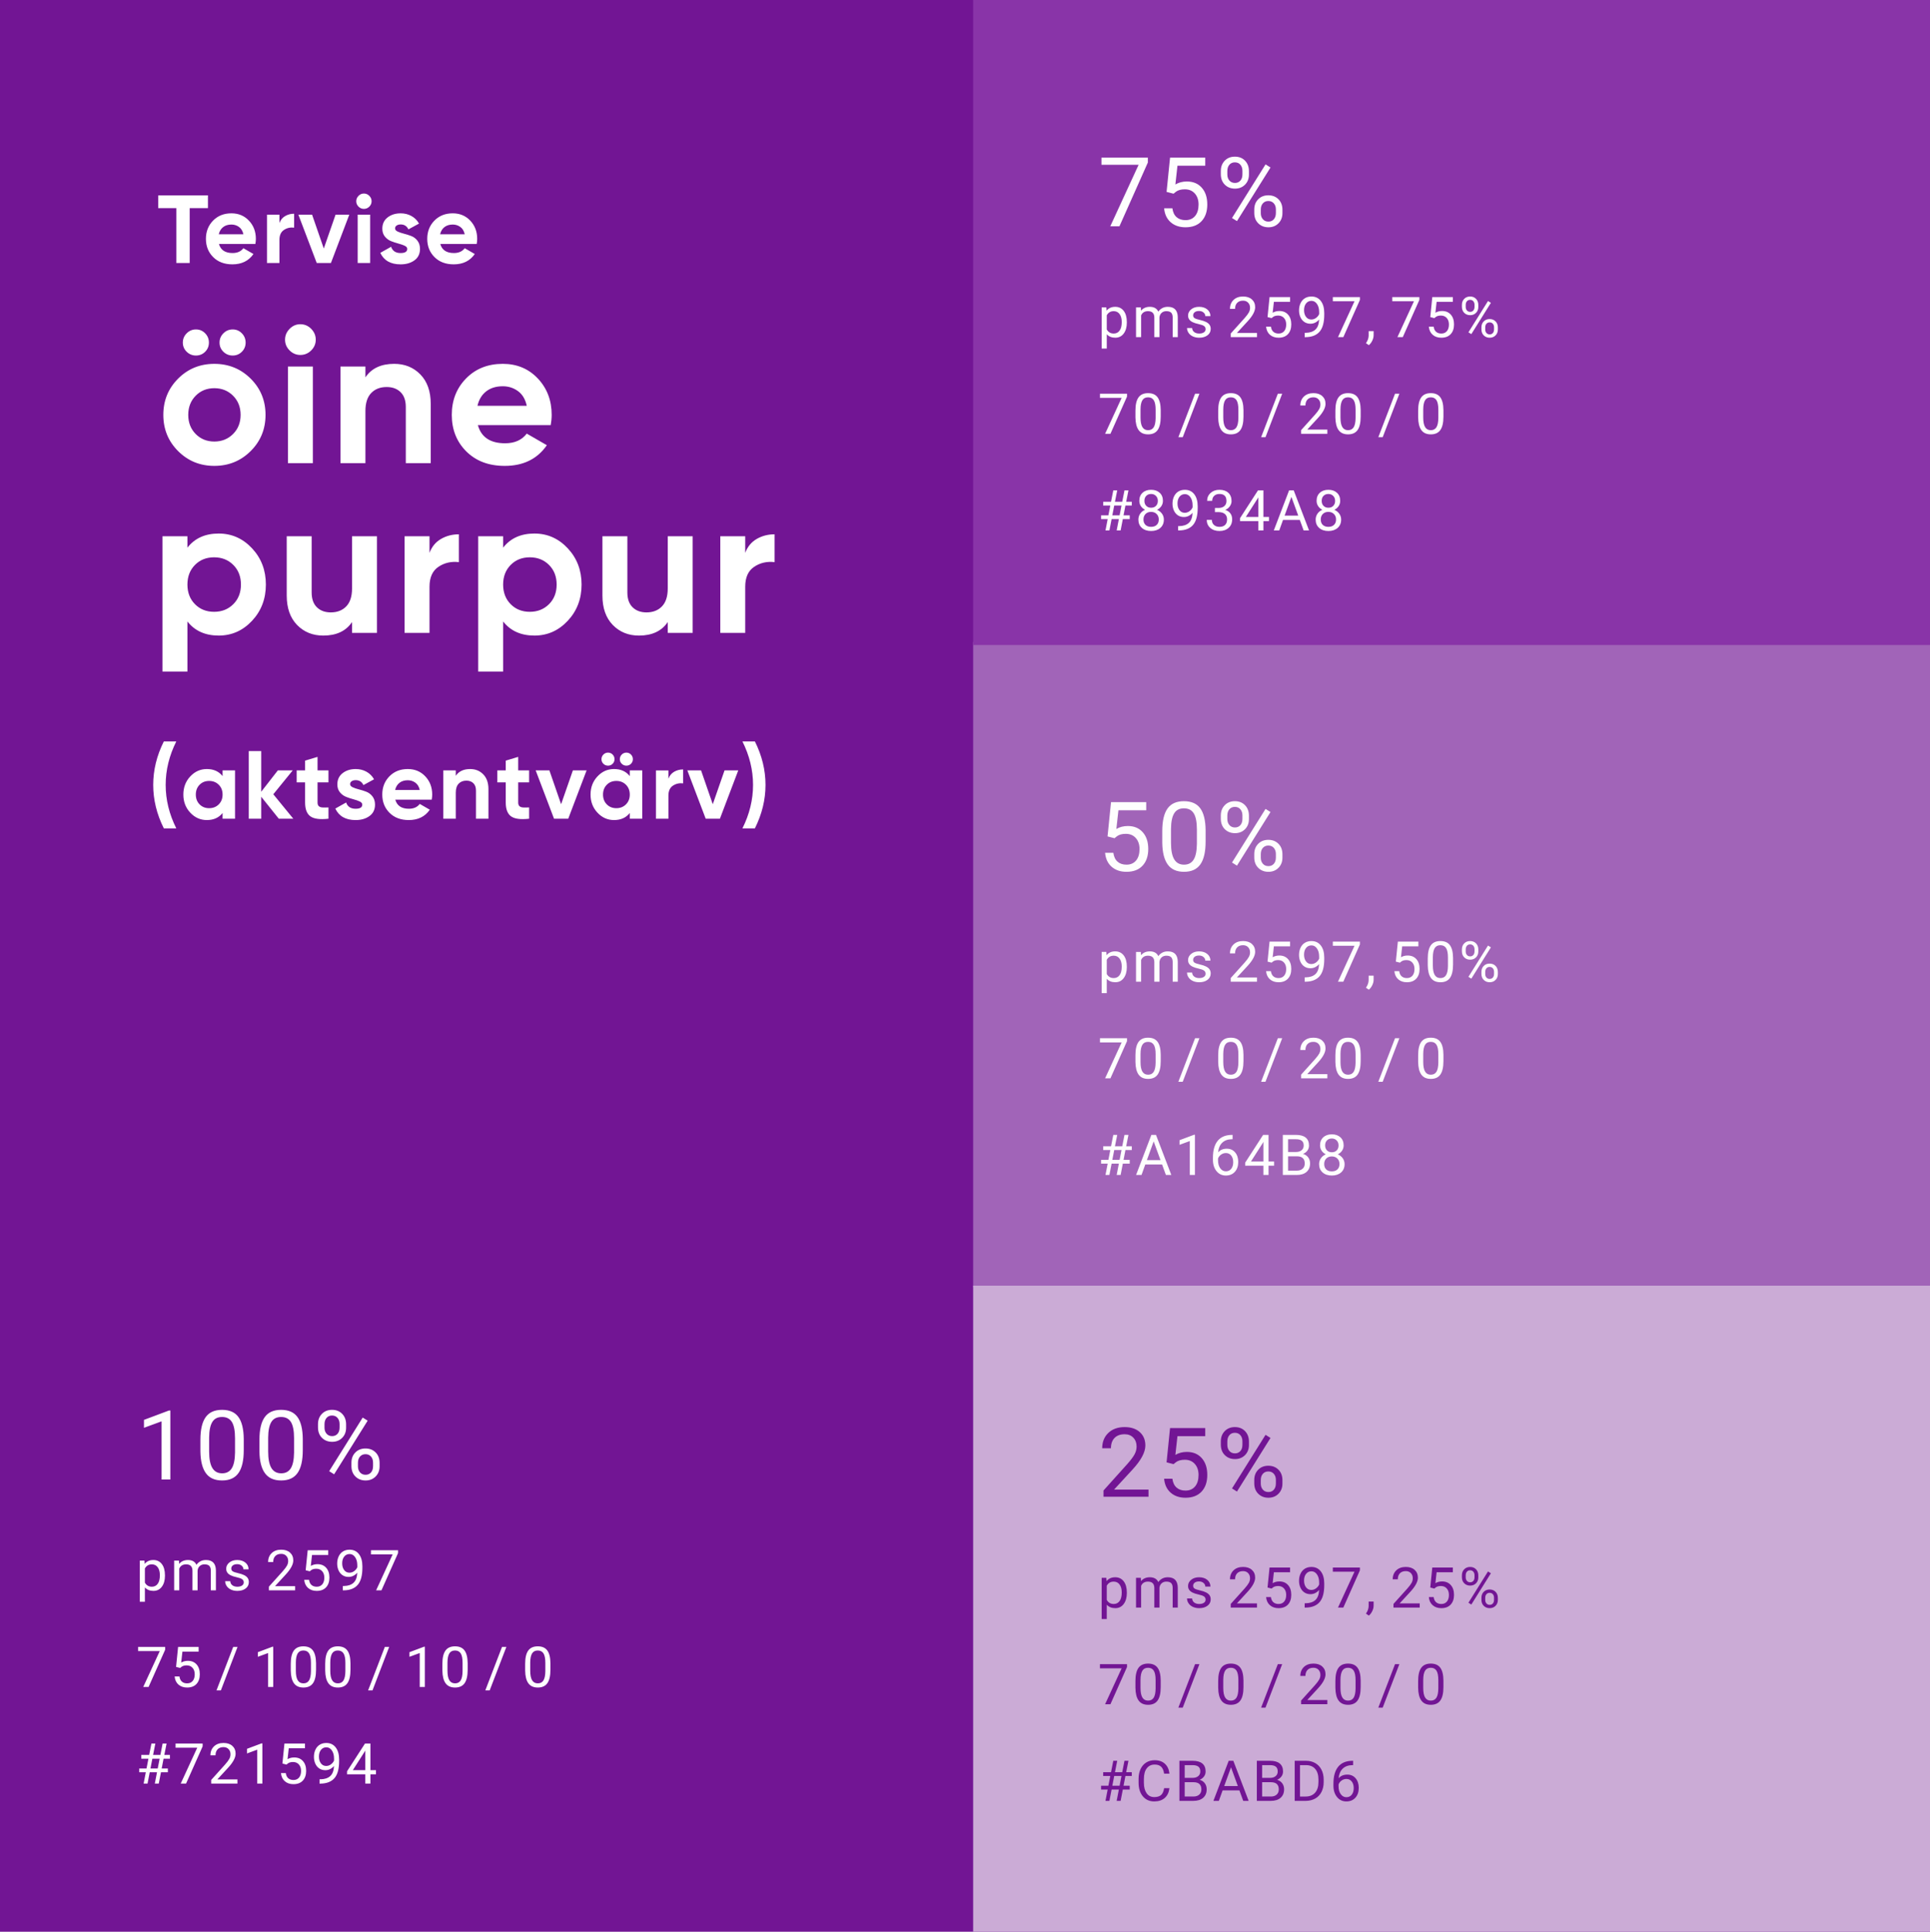
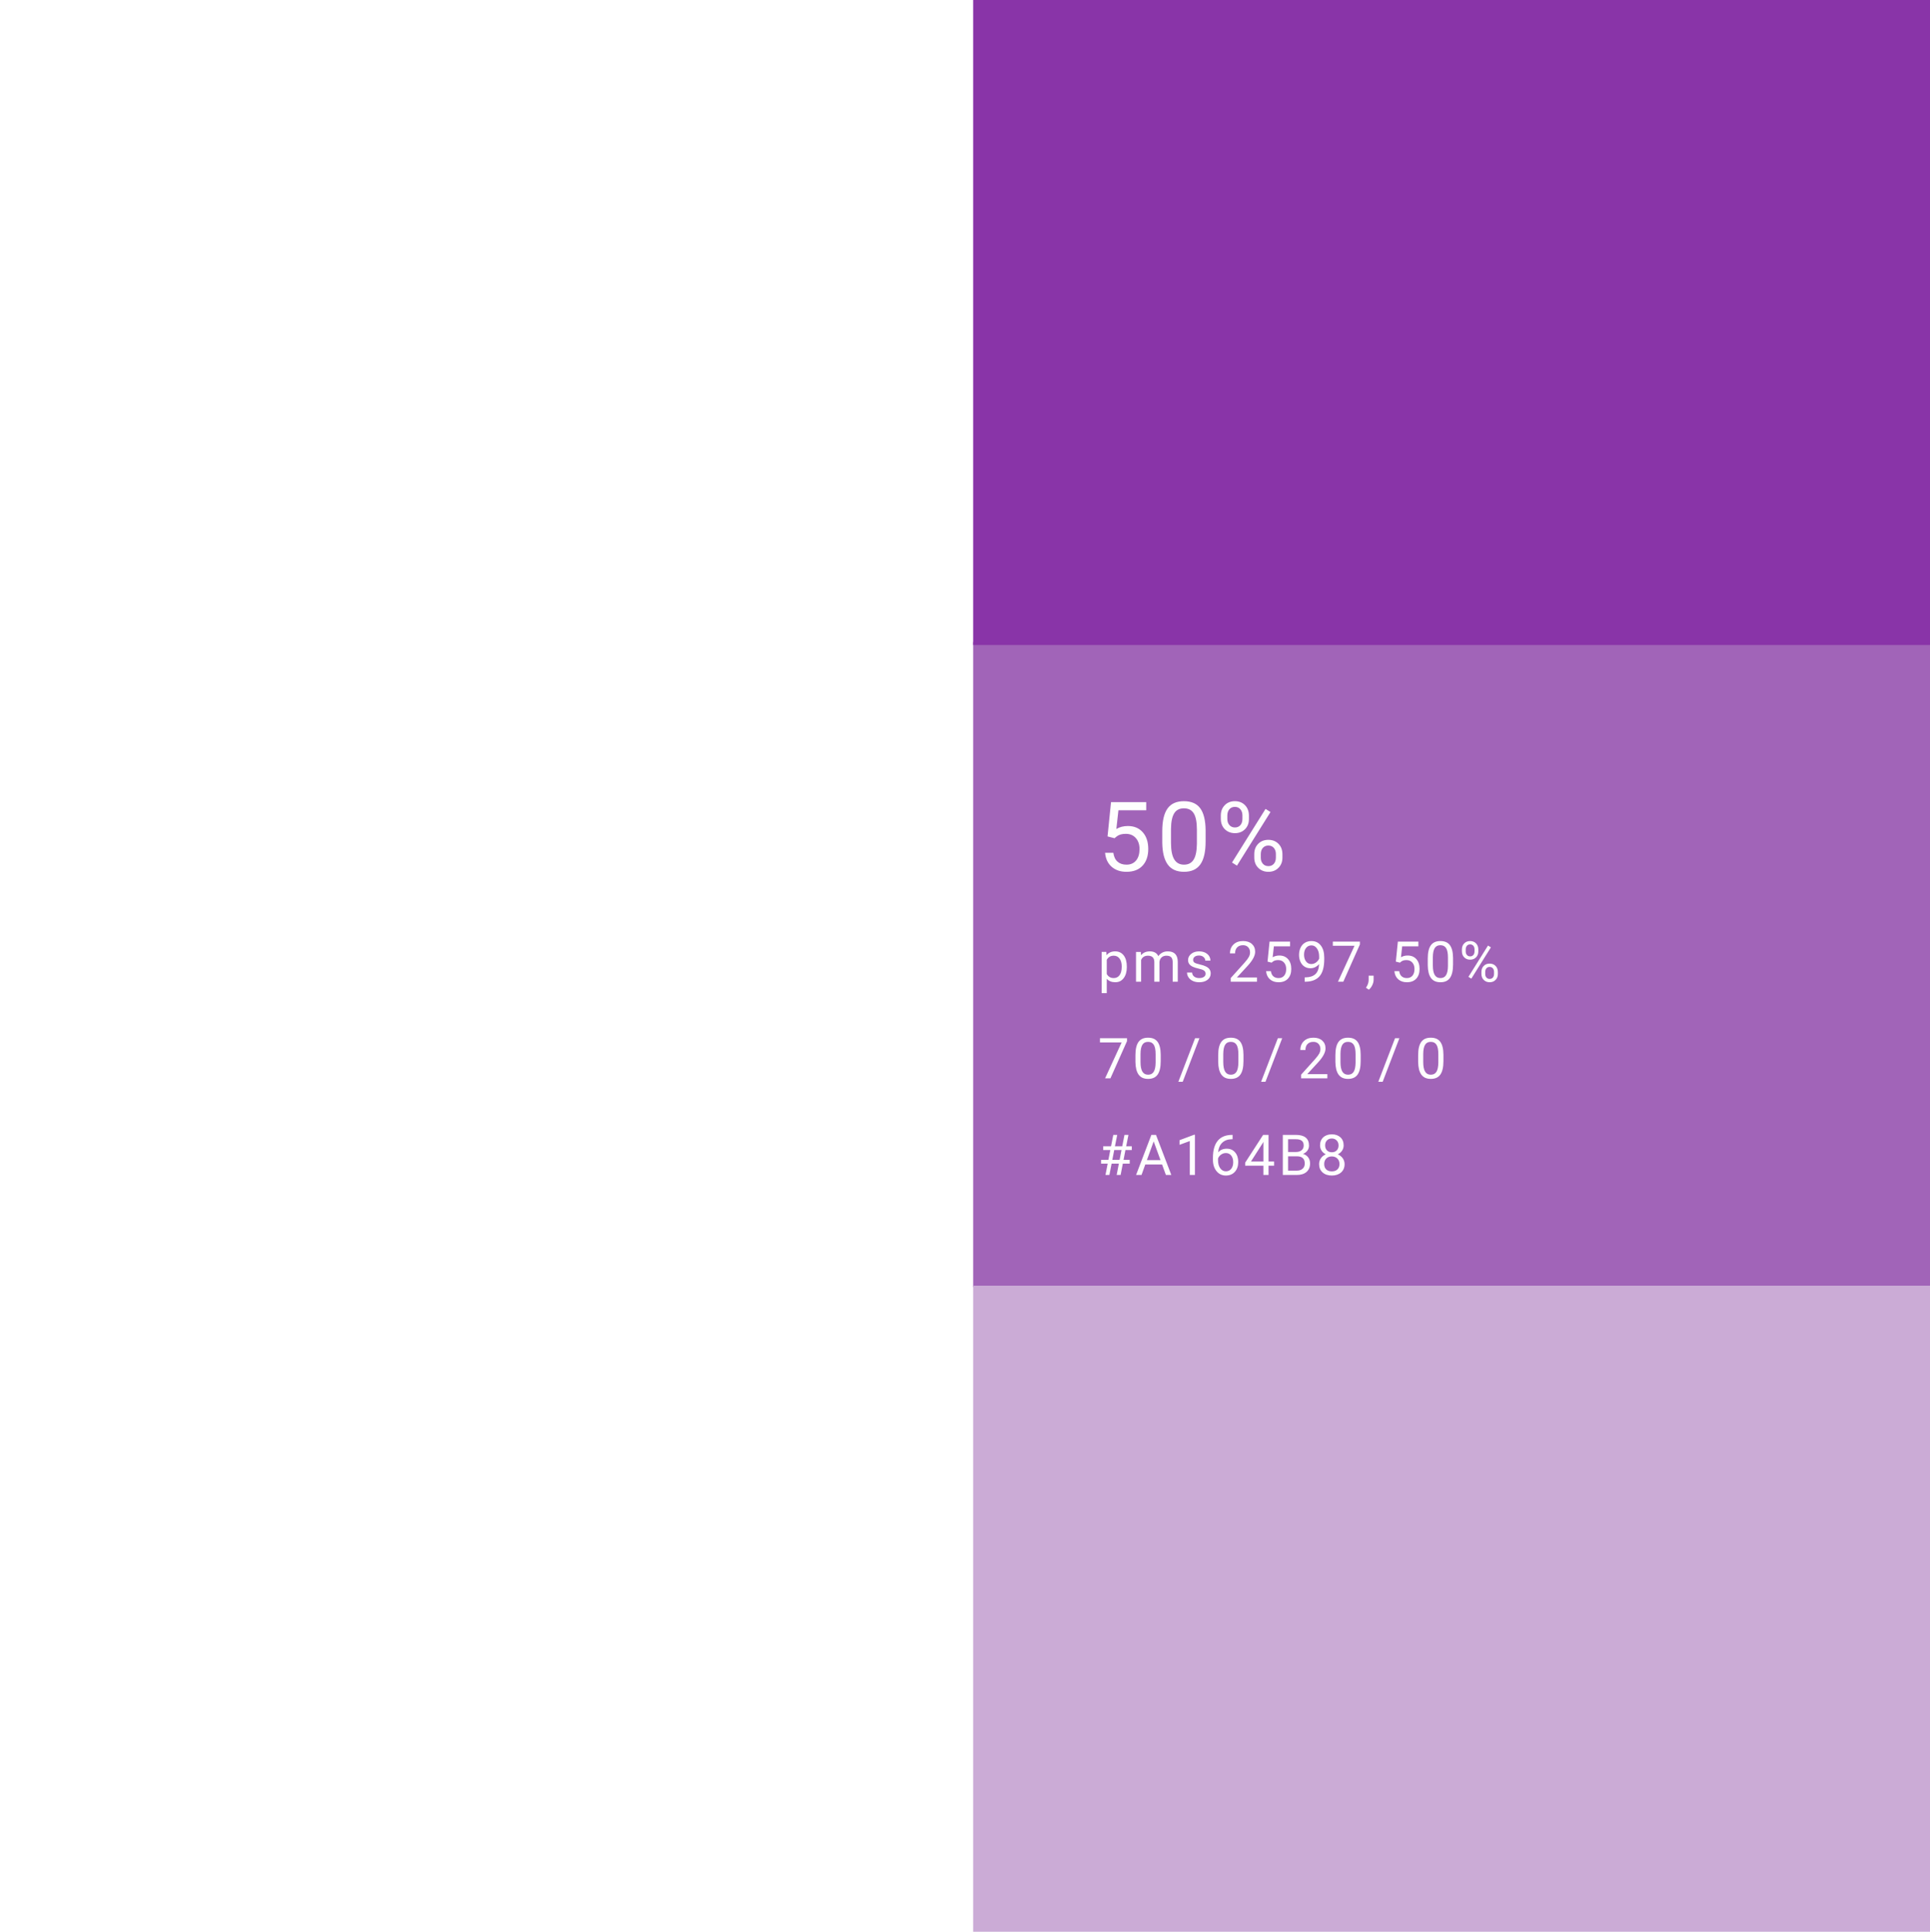
<svg xmlns="http://www.w3.org/2000/svg" xml:space="preserve" width="169.148mm" height="169.259mm" version="1.1" style="shape-rendering:geometricPrecision; text-rendering:geometricPrecision; image-rendering:optimizeQuality; fill-rule:evenodd; clip-rule:evenodd" viewBox="0 0 3720.45 3722.88">
  <defs>
    <style type="text/css">
   
    .fil0 {fill:#721594}
    .fil2 {fill:#8934A8}
    .fil1 {fill:#A164B8}
    .fil3 {fill:#CBABD6}
    .fil5 {fill:#FEFEFE;fill-rule:nonzero}
    .fil6 {fill:#721594;fill-rule:nonzero}
    .fil4 {fill:white;fill-rule:nonzero}
   
  </style>
  </defs>
  <g id="Layer_x0020_1">
-     <polygon class="fil0" points="-0,3722.88 3720.45,3722.88 3720.45,0 -0,0 " />
    <polygon class="fil1" points="1875.93,2480.4 3720.45,2480.4 3720.45,1237.3 1875.93,1237.3 " />
    <polygon class="fil2" points="1875.92,1243.1 3720.45,1243.1 3720.45,0 1875.92,0 " />
    <polygon class="fil3" points="1875.92,2477.8 3720.45,2477.8 3720.45,3722.88 1875.92,3722.88 " />
    <path class="fil4" d="M400.86 376.5l0 24.58 -35.2 0 0 105.78 -25.7 0 0 -105.78 -35.01 0 0 -24.58 95.91 0zm21.23 93.67c3.23,11.67 11.98,17.5 26.26,17.5 9.19,0 16.14,-3.1 20.86,-9.31l19.37 11.17c-9.19,13.29 -22.72,19.93 -40.6,19.93 -15.39,0 -27.75,-4.65 -37.06,-13.97 -9.31,-9.31 -13.97,-21.04 -13.97,-35.2 0,-14.03 4.59,-25.73 13.78,-35.1 9.19,-9.37 20.98,-14.06 35.38,-14.06 13.66,0 24.92,4.72 33.8,14.15 8.88,9.44 13.32,21.1 13.32,35.01 0,3.1 -0.31,6.39 -0.93,9.87l-70.21 0zm-0.37 -18.62l47.49 0c-1.37,-6.33 -4.19,-11.05 -8.47,-14.15 -4.28,-3.1 -9.15,-4.65 -14.62,-4.65 -6.46,0 -11.79,1.64 -16.01,4.93 -4.22,3.29 -7.01,7.92 -8.38,13.87zm116.95 -21.79c2.23,-5.96 5.93,-10.43 11.08,-13.41 5.15,-2.98 10.89,-4.47 17.23,-4.47l0 26.82c-7.32,-0.87 -13.87,0.62 -19.65,4.47 -5.77,3.85 -8.66,10.24 -8.66,19.18l0 44.51 -24.02 0 0 -93.11 24.02 0 0 16.02zm108.2 -16.02l26.44 0 -35.38 93.11 -27.38 0 -35.38 -93.11 26.44 0 22.56 65.18 22.69 -65.18zm54.57 -11.17c-3.97,0 -7.42,-1.46 -10.34,-4.37 -2.92,-2.92 -4.38,-6.36 -4.38,-10.34 0,-3.97 1.46,-7.45 4.38,-10.43 2.92,-2.98 6.36,-4.47 10.34,-4.47 4.1,0 7.6,1.49 10.52,4.47 2.92,2.98 4.37,6.46 4.37,10.43 0,3.97 -1.46,7.42 -4.37,10.34 -2.92,2.92 -6.42,4.37 -10.52,4.37zm-11.92 104.29l0 -93.11 24.02 0 0 93.11 -24.02 0zm72.07 -66.67c0,2.48 1.65,4.5 4.93,6.05 3.29,1.55 7.3,2.92 12.01,4.1 4.72,1.18 9.44,2.67 14.15,4.47 4.72,1.8 8.72,4.81 12.01,9.03 3.29,4.22 4.94,9.5 4.94,15.83 0,9.56 -3.57,16.91 -10.71,22.07 -7.14,5.15 -16.05,7.73 -26.72,7.73 -19.12,0 -32.15,-7.39 -39.11,-22.16l20.86 -11.73c2.73,8.07 8.82,12.1 18.25,12.1 8.56,0 12.85,-2.67 12.85,-8.01 0,-2.48 -1.65,-4.5 -4.94,-6.05 -3.29,-1.55 -7.29,-2.95 -12.01,-4.19 -4.72,-1.24 -9.44,-2.79 -14.15,-4.66 -4.72,-1.86 -8.72,-4.81 -12.01,-8.84 -3.29,-4.04 -4.93,-9.1 -4.93,-15.18 0,-9.19 3.38,-16.42 10.15,-21.69 6.77,-5.28 15.18,-7.92 25.23,-7.92 7.58,0 14.46,1.71 20.67,5.12 6.21,3.41 11.11,8.29 14.71,14.62l-20.48 11.17c-2.98,-6.33 -7.95,-9.5 -14.9,-9.5 -3.1,0 -5.68,0.68 -7.73,2.05 -2.05,1.37 -3.07,3.23 -3.07,5.59zm87.15 29.98c3.23,11.67 11.98,17.5 26.26,17.5 9.19,0 16.14,-3.1 20.86,-9.31l19.37 11.17c-9.19,13.29 -22.72,19.93 -40.6,19.93 -15.39,0 -27.75,-4.65 -37.06,-13.97 -9.31,-9.31 -13.97,-21.04 -13.97,-35.2 0,-14.03 4.59,-25.73 13.78,-35.1 9.19,-9.37 20.98,-14.06 35.38,-14.06 13.66,0 24.92,4.72 33.8,14.15 8.88,9.44 13.32,21.1 13.32,35.01 0,3.1 -0.31,6.39 -0.93,9.87l-70.21 0zm-0.37 -18.62l47.49 0c-1.37,-6.33 -4.19,-11.05 -8.47,-14.15 -4.28,-3.1 -9.15,-4.65 -14.62,-4.65 -6.46,0 -11.79,1.64 -16.01,4.93 -4.22,3.29 -7.01,7.92 -8.38,13.87z" />
-     <path class="fil4" d="M395.46 677.93c-4.84,4.84 -10.74,7.26 -17.69,7.26 -6.95,0 -12.91,-2.42 -17.88,-7.26 -4.96,-4.84 -7.45,-10.74 -7.45,-17.69 0,-6.95 2.48,-12.91 7.45,-17.88 4.97,-4.97 10.93,-7.45 17.88,-7.45 6.95,0 12.85,2.48 17.69,7.45 4.84,4.97 7.26,10.93 7.26,17.88 0,6.95 -2.42,12.85 -7.26,17.69zm70.77 0c-4.84,4.84 -10.74,7.26 -17.69,7.26 -6.95,0 -12.91,-2.42 -17.88,-7.26 -4.97,-4.84 -7.45,-10.74 -7.45,-17.69 0,-6.95 2.48,-12.91 7.45,-17.88 4.96,-4.97 10.93,-7.45 17.88,-7.45 6.95,0 12.85,2.48 17.69,7.45 4.84,4.97 7.26,10.93 7.26,17.88 0,6.95 -2.42,12.85 -7.26,17.69zm16.95 191.44c-19.12,19 -42.46,28.49 -70.02,28.49 -27.56,0 -50.84,-9.5 -69.83,-28.49 -19,-19 -28.49,-42.27 -28.49,-69.83 0,-27.56 9.5,-50.84 28.49,-69.83 19,-19 42.27,-28.49 69.83,-28.49 27.56,0 50.9,9.5 70.02,28.49 19.12,19 28.68,42.27 28.68,69.83 0,27.56 -9.56,50.84 -28.68,69.83zm-105.96 -32.96c9.56,9.68 21.54,14.53 35.94,14.53 14.4,0 26.44,-4.84 36.13,-14.53 9.68,-9.68 14.53,-21.98 14.53,-36.87 0,-14.9 -4.84,-27.19 -14.53,-36.87 -9.68,-9.68 -21.73,-14.53 -36.13,-14.53 -14.4,0 -26.38,4.84 -35.94,14.53 -9.56,9.68 -14.34,21.97 -14.34,36.87 0,14.9 4.78,27.19 14.34,36.87zm201.68 -152.33c-7.94,0 -14.84,-2.92 -20.67,-8.75 -5.84,-5.84 -8.75,-12.72 -8.75,-20.67 0,-7.94 2.92,-14.9 8.75,-20.86 5.84,-5.96 12.73,-8.94 20.67,-8.94 8.19,0 15.21,2.98 21.04,8.94 5.84,5.96 8.75,12.91 8.75,20.86 0,7.95 -2.92,14.84 -8.75,20.67 -5.84,5.84 -12.85,8.75 -21.04,8.75zm-23.84 208.57l0 -186.23 48.05 0 0 186.23 -48.05 0zm204.85 -191.44c20.36,0 37.18,6.83 50.47,20.48 13.28,13.66 19.93,32.53 19.93,56.61l0 114.34 -48.05 0 0 -108.38c0,-12.41 -3.35,-21.91 -10.06,-28.49 -6.7,-6.58 -15.64,-9.87 -26.82,-9.87 -12.41,0 -22.35,3.85 -29.79,11.55 -7.45,7.7 -11.17,19.24 -11.17,34.64l0 100.56 -48.05 0 0 -186.23 48.05 0 0 20.86c11.67,-17.38 30.17,-26.07 55.49,-26.07zm161.27 118.07c6.46,23.34 23.96,35.01 52.52,35.01 18.37,0 32.28,-6.21 41.71,-18.62l38.74 22.35c-18.37,26.57 -45.44,39.85 -81.2,39.85 -30.79,0 -55.49,-9.31 -74.12,-27.93 -18.62,-18.62 -27.93,-42.09 -27.93,-70.39 0,-28.06 9.19,-51.46 27.56,-70.21 18.37,-18.75 41.96,-28.12 70.77,-28.12 27.31,0 49.85,9.44 67.6,28.31 17.75,18.87 26.63,42.21 26.63,70.02 0,6.21 -0.62,12.79 -1.86,19.74l-140.41 0zm-0.75 -37.24l94.98 0c-2.73,-12.66 -8.38,-22.1 -16.95,-28.31 -8.57,-6.21 -18.31,-9.31 -29.24,-9.31 -12.91,0 -23.59,3.29 -32.03,9.87 -8.44,6.58 -14.03,15.83 -16.76,27.75z" />
    <path class="fil4" d="M421.63 1028.25c25.08,0 46.49,9.5 64.25,28.49 17.75,19 26.63,42.27 26.63,69.83 0,27.56 -8.88,50.84 -26.63,69.83 -17.75,19 -39.17,28.49 -64.25,28.49 -26.07,0 -46.19,-9.06 -60.34,-27.19l0 96.47 -48.05 0 0 -260.72 48.05 0 0 21.98c14.15,-18.13 34.26,-27.19 60.34,-27.19zm-45.81 136.13c9.68,9.81 21.97,14.71 36.87,14.71 14.9,0 27.25,-4.9 37.06,-14.71 9.81,-9.81 14.71,-22.41 14.71,-37.8 0,-15.39 -4.9,-28 -14.71,-37.81 -9.81,-9.81 -22.16,-14.71 -37.06,-14.71 -14.9,0 -27.19,4.9 -36.87,14.71 -9.68,9.81 -14.53,22.41 -14.53,37.81 0,15.39 4.84,28 14.53,37.8zm302.8 -130.92l48.04 0 0 186.23 -48.04 0 0 -20.86c-11.67,17.38 -30.17,26.07 -55.5,26.07 -20.36,0 -37.18,-6.83 -50.47,-20.49 -13.28,-13.66 -19.93,-32.53 -19.93,-56.61l0 -114.34 48.05 0 0 108.38c0,12.42 3.35,21.91 10.06,28.49 6.7,6.58 15.64,9.87 26.82,9.87 12.41,0 22.35,-3.85 29.8,-11.55 7.45,-7.7 11.17,-19.24 11.17,-34.64l0 -100.56zm149.35 32.03c4.47,-11.92 11.86,-20.86 22.16,-26.82 10.3,-5.96 21.79,-8.94 34.45,-8.94l0 53.63c-14.65,-1.74 -27.75,1.24 -39.29,8.94 -11.55,7.7 -17.32,20.48 -17.32,38.36l0 89.02 -48.05 0 0 -186.23 48.05 0 0 32.03zm202.24 -37.24c25.08,0 46.49,9.5 64.25,28.49 17.75,19 26.63,42.27 26.63,69.83 0,27.56 -8.88,50.84 -26.63,69.83 -17.75,19 -39.17,28.49 -64.25,28.49 -26.07,0 -46.19,-9.06 -60.34,-27.19l0 96.47 -48.05 0 0 -260.72 48.05 0 0 21.98c14.15,-18.13 34.26,-27.19 60.34,-27.19zm-45.81 136.13c9.68,9.81 21.97,14.71 36.87,14.71 14.9,0 27.25,-4.9 37.06,-14.71 9.81,-9.81 14.71,-22.41 14.71,-37.8 0,-15.39 -4.9,-28 -14.71,-37.81 -9.81,-9.81 -22.16,-14.71 -37.06,-14.71 -14.9,0 -27.19,4.9 -36.87,14.71 -9.68,9.81 -14.53,22.41 -14.53,37.81 0,15.39 4.84,28 14.53,37.8zm302.8 -130.92l48.04 0 0 186.23 -48.04 0 0 -20.86c-11.67,17.38 -30.17,26.07 -55.5,26.07 -20.36,0 -37.18,-6.83 -50.47,-20.49 -13.28,-13.66 -19.93,-32.53 -19.93,-56.61l0 -114.34 48.05 0 0 108.38c0,12.42 3.35,21.91 10.06,28.49 6.7,6.58 15.64,9.87 26.82,9.87 12.41,0 22.35,-3.85 29.8,-11.55 7.45,-7.7 11.17,-19.24 11.17,-34.64l0 -100.56zm149.35 32.03c4.47,-11.92 11.86,-20.86 22.16,-26.82 10.3,-5.96 21.79,-8.94 34.45,-8.94l0 53.63c-14.65,-1.74 -27.75,1.24 -39.29,8.94 -11.55,7.7 -17.32,20.48 -17.32,38.36l0 89.02 -48.05 0 0 -186.23 48.05 0 0 32.03z" />
    <path class="fil4" d="M315.83 1596.49c-13.66,-27.31 -20.49,-55.25 -20.49,-83.8 0,-28.56 6.83,-56.49 20.49,-83.8l24.02 0c-13.66,27.31 -20.49,55.25 -20.49,83.8 0,28.55 6.83,56.49 20.49,83.8l-24.02 0zm113.23 -111.74l24.02 0 0 93.11 -24.02 0 0 -10.99c-7.2,9.06 -17.32,13.59 -30.36,13.59 -12.41,0 -23.06,-4.75 -31.94,-14.25 -8.88,-9.5 -13.32,-21.14 -13.32,-34.92 0,-13.78 4.44,-25.42 13.32,-34.92 8.88,-9.5 19.52,-14.25 31.94,-14.25 13.04,0 23.15,4.53 30.36,13.6l0 -10.99zm-44.32 65.46c4.84,4.9 10.99,7.36 18.44,7.36 7.45,0 13.63,-2.45 18.53,-7.36 4.9,-4.9 7.36,-11.2 7.36,-18.9 0,-7.7 -2.45,-14 -7.36,-18.9 -4.9,-4.9 -11.08,-7.36 -18.53,-7.36 -7.45,0 -13.6,2.45 -18.44,7.36 -4.84,4.9 -7.26,11.2 -7.26,18.9 0,7.7 2.42,14 7.26,18.9zm180.64 27.65l-27.93 0 -33.89 -42.31 0 42.31 -24.02 0 0 -130.36 24.02 0 0 78.37 32.03 -41.13 28.68 0 -37.43 46 38.55 47.12zm67.79 -70.02l-21.04 0 0 38.74c0,3.23 0.81,5.59 2.42,7.08 1.61,1.49 3.97,2.33 7.08,2.51 3.1,0.19 6.95,0.16 11.55,-0.09l0 21.79c-16.51,1.86 -28.15,0.31 -34.92,-4.66 -6.77,-4.96 -10.15,-13.84 -10.15,-26.63l0 -38.74 -16.2 0 0 -23.09 16.2 0 0 -18.81 24.02 -7.26 0 26.07 21.04 0 0 23.09zm41.72 3.35c0,2.48 1.65,4.5 4.93,6.05 3.29,1.55 7.3,2.92 12.01,4.1 4.72,1.18 9.44,2.67 14.15,4.47 4.72,1.8 8.72,4.81 12.01,9.03 3.29,4.22 4.94,9.5 4.94,15.83 0,9.56 -3.57,16.91 -10.71,22.07 -7.14,5.15 -16.05,7.73 -26.72,7.73 -19.12,0 -32.15,-7.39 -39.11,-22.16l20.86 -11.73c2.73,8.07 8.82,12.1 18.25,12.1 8.56,0 12.85,-2.67 12.85,-8.01 0,-2.48 -1.65,-4.5 -4.94,-6.05 -3.29,-1.55 -7.29,-2.95 -12.01,-4.19 -4.72,-1.24 -9.44,-2.79 -14.15,-4.66 -4.72,-1.86 -8.72,-4.81 -12.01,-8.84 -3.29,-4.04 -4.93,-9.1 -4.93,-15.18 0,-9.19 3.38,-16.42 10.15,-21.69 6.77,-5.28 15.18,-7.92 25.23,-7.92 7.58,0 14.46,1.71 20.67,5.12 6.21,3.41 11.11,8.29 14.71,14.62l-20.48 11.17c-2.98,-6.33 -7.95,-9.5 -14.9,-9.5 -3.1,0 -5.68,0.68 -7.73,2.05 -2.05,1.37 -3.07,3.23 -3.07,5.59zm87.15 29.98c3.23,11.67 11.98,17.5 26.26,17.5 9.19,0 16.14,-3.1 20.86,-9.31l19.37 11.17c-9.19,13.29 -22.72,19.93 -40.6,19.93 -15.39,0 -27.75,-4.65 -37.06,-13.97 -9.31,-9.31 -13.97,-21.04 -13.97,-35.2 0,-14.03 4.59,-25.73 13.78,-35.1 9.19,-9.37 20.98,-14.06 35.38,-14.06 13.66,0 24.92,4.72 33.8,14.15 8.88,9.44 13.32,21.1 13.32,35.01 0,3.1 -0.31,6.39 -0.93,9.87l-70.21 0zm-0.37 -18.62l47.49 0c-1.37,-6.33 -4.19,-11.05 -8.47,-14.15 -4.28,-3.1 -9.15,-4.65 -14.62,-4.65 -6.46,0 -11.79,1.64 -16.01,4.93 -4.22,3.29 -7.01,7.92 -8.38,13.87zm144.7 -40.41c10.18,0 18.59,3.41 25.23,10.24 6.64,6.83 9.96,16.26 9.96,28.31l0 57.17 -24.02 0 0 -54.19c0,-6.21 -1.68,-10.96 -5.03,-14.25 -3.35,-3.29 -7.82,-4.94 -13.41,-4.94 -6.21,0 -11.17,1.92 -14.9,5.77 -3.72,3.85 -5.59,9.62 -5.59,17.32l0 50.28 -24.02 0 0 -93.11 24.02 0 0 10.43c5.84,-8.69 15.08,-13.04 27.75,-13.04zm113.6 25.7l-21.04 0 0 38.74c0,3.23 0.81,5.59 2.42,7.08 1.61,1.49 3.97,2.33 7.08,2.51 3.1,0.19 6.95,0.16 11.55,-0.09l0 21.79c-16.51,1.86 -28.15,0.31 -34.92,-4.66 -6.77,-4.96 -10.15,-13.84 -10.15,-26.63l0 -38.74 -16.2 0 0 -23.09 16.2 0 0 -18.81 24.02 -7.26 0 26.07 21.04 0 0 23.09zm84.36 -23.09l26.44 0 -35.38 93.11 -27.38 0 -35.38 -93.11 26.44 0 22.56 65.18 22.69 -65.18zm76.63 -12.76c-2.42,2.42 -5.37,3.63 -8.84,3.63 -3.48,0 -6.46,-1.21 -8.94,-3.63 -2.48,-2.42 -3.73,-5.37 -3.73,-8.85 0,-3.48 1.24,-6.46 3.73,-8.94 2.48,-2.48 5.46,-3.72 8.94,-3.72 3.48,0 6.42,1.24 8.84,3.72 2.42,2.48 3.63,5.46 3.63,8.94 0,3.48 -1.21,6.42 -3.63,8.85zm35.38 0c-2.42,2.42 -5.37,3.63 -8.85,3.63 -3.48,0 -6.46,-1.21 -8.94,-3.63 -2.48,-2.42 -3.72,-5.37 -3.72,-8.85 0,-3.48 1.24,-6.46 3.72,-8.94 2.48,-2.48 5.46,-3.72 8.94,-3.72 3.48,0 6.42,1.24 8.85,3.72 2.42,2.48 3.63,5.46 3.63,8.94 0,3.48 -1.21,6.42 -3.63,8.85zm-2.33 12.76l24.02 0 0 93.11 -24.02 0 0 -10.99c-7.2,9.06 -17.32,13.59 -30.36,13.59 -12.41,0 -23.06,-4.75 -31.94,-14.25 -8.88,-9.5 -13.32,-21.14 -13.32,-34.92 0,-13.78 4.44,-25.42 13.32,-34.92 8.88,-9.5 19.52,-14.25 31.94,-14.25 13.04,0 23.15,4.53 30.36,13.6l0 -10.99zm-44.32 65.46c4.84,4.9 10.99,7.36 18.44,7.36 7.45,0 13.63,-2.45 18.53,-7.36 4.9,-4.9 7.36,-11.2 7.36,-18.9 0,-7.7 -2.45,-14 -7.36,-18.9 -4.9,-4.9 -11.08,-7.36 -18.53,-7.36 -7.45,0 -13.6,2.45 -18.44,7.36 -4.84,4.9 -7.26,11.2 -7.26,18.9 0,7.7 2.42,14 7.26,18.9zm118.81 -49.44c2.23,-5.96 5.93,-10.43 11.08,-13.41 5.15,-2.98 10.89,-4.47 17.23,-4.47l0 26.82c-7.32,-0.87 -13.87,0.62 -19.65,4.47 -5.77,3.85 -8.66,10.24 -8.66,19.18l0 44.51 -24.02 0 0 -93.11 24.02 0 0 16.02zm108.2 -16.02l26.44 0 -35.38 93.11 -27.38 0 -35.38 -93.11 26.44 0 22.56 65.18 22.69 -65.18zm58.48 111.74l-24.02 0c13.66,-27.31 20.48,-55.25 20.48,-83.8 0,-28.56 -6.83,-56.49 -20.48,-83.8l24.02 0c13.66,27.31 20.48,55.25 20.48,83.8 0,28.55 -6.83,56.49 -20.48,83.8z" />
-     <path class="fil5" d="M328.37 2851.35l-16.91 0 0 -112.08 -33.93 12.44 0 -15.27 48.2 -18.06 2.64 0 0 132.97zm141.5 -56.46c0,19.71 -3.35,34.36 -10.09,43.95 -6.74,9.59 -17.26,14.37 -31.53,14.37 -14.15,0 -24.58,-4.69 -31.38,-14.06 -6.8,-9.37 -10.3,-23.37 -10.55,-41.99l0 -22.47c0,-19.49 3.35,-33.95 10.09,-43.42 6.73,-9.47 17.29,-14.18 31.66,-14.18 14.25,0 24.74,4.56 31.44,13.69 6.73,9.13 10.18,23.22 10.37,42.27l0 21.85zm-16.82 -23.09c0,-14.25 -1.99,-24.64 -5.99,-31.16 -4,-6.52 -10.34,-9.78 -19,-9.78 -8.63,0 -14.9,3.26 -18.84,9.75 -3.94,6.49 -5.96,16.45 -6.08,29.92l0 26.94c0,14.34 2.08,24.89 6.24,31.72 4.13,6.83 10.43,10.24 18.87,10.24 8.29,0 14.46,-3.23 18.5,-9.65 4.03,-6.42 6.11,-16.54 6.3,-30.39l0 -27.59zm130.61 23.09c0,19.71 -3.35,34.36 -10.09,43.95 -6.74,9.59 -17.26,14.37 -31.53,14.37 -14.15,0 -24.58,-4.69 -31.38,-14.06 -6.8,-9.37 -10.3,-23.37 -10.55,-41.99l0 -22.47c0,-19.49 3.35,-33.95 10.09,-43.42 6.73,-9.47 17.29,-14.18 31.66,-14.18 14.25,0 24.74,4.56 31.44,13.69 6.73,9.13 10.18,23.22 10.37,42.27l0 21.85zm-16.82 -23.09c0,-14.25 -1.99,-24.64 -5.99,-31.16 -4,-6.52 -10.34,-9.78 -19,-9.78 -8.63,0 -14.9,3.26 -18.84,9.75 -3.94,6.49 -5.96,16.45 -6.08,29.92l0 26.94c0,14.34 2.08,24.89 6.24,31.72 4.13,6.83 10.43,10.24 18.87,10.24 8.29,0 14.46,-3.23 18.5,-9.65 4.03,-6.42 6.11,-16.54 6.3,-30.39l0 -27.59zm46.15 -27.31c0,-7.94 2.51,-14.49 7.57,-19.68 5.06,-5.15 11.58,-7.73 19.52,-7.73 8.04,0 14.59,2.61 19.58,7.79 5,5.18 7.51,11.92 7.51,20.17l0 6.46c0,8.01 -2.54,14.56 -7.6,19.62 -5.06,5.06 -11.48,7.6 -19.31,7.6 -7.88,0 -14.4,-2.54 -19.55,-7.6 -5.15,-5.06 -7.73,-11.83 -7.73,-20.27l0 -6.36zm12.54 6.95c0,4.75 1.34,8.63 4,11.7 2.67,3.07 6.24,4.59 10.74,4.59 4.28,0 7.76,-1.49 10.4,-4.47 2.64,-2.95 3.94,-7.02 3.94,-12.17l0 -6.64c0,-4.75 -1.3,-8.66 -3.91,-11.76 -2.61,-3.07 -6.15,-4.63 -10.61,-4.63 -4.5,0 -8.04,1.55 -10.65,4.63 -2.61,3.1 -3.91,7.14 -3.91,12.1l0 6.64zm51.93 67.42c0,-7.95 2.51,-14.49 7.57,-19.62 5.06,-5.12 11.58,-7.67 19.52,-7.67 7.95,0 14.46,2.54 19.55,7.63 5.09,5.09 7.64,11.86 7.64,20.27l0 6.46c0,7.94 -2.55,14.46 -7.61,19.58 -5.06,5.12 -11.51,7.7 -19.4,7.7 -7.88,0 -14.4,-2.54 -19.55,-7.61 -5.15,-5.06 -7.73,-11.79 -7.73,-20.2l0 -6.55zm12.54 7.05c0,4.78 1.34,8.69 4,11.73 2.67,3.07 6.24,4.59 10.74,4.59 4.34,0 7.85,-1.49 10.46,-4.5 2.61,-2.98 3.91,-7.05 3.91,-12.2l0 -6.74c0,-4.78 -1.33,-8.66 -3.97,-11.7 -2.64,-3.01 -6.18,-4.53 -10.58,-4.53 -4.31,0 -7.82,1.49 -10.52,4.5 -2.67,2.98 -4.03,7.01 -4.03,12.11l0 6.73zm-45.9 15.39l-9.56 -5.99 64.65 -103.33 9.56 5.99 -64.65 103.32zm-326.11 195.59c0,8.75 -2.01,15.77 -5.99,21.11 -4,5.34 -9.41,8.02 -16.24,8.02 -6.95,0 -12.44,-2.21 -16.44,-6.63l0 27.59 -9.81 0 0 -79.41 8.96 0 0.49 6.34c3.98,-4.94 9.54,-7.42 16.64,-7.42 6.9,0 12.37,2.61 16.37,7.8 4.02,5.2 6.03,12.42 6.03,21.69l0 0.9zm-9.81 -1.1c0,-6.46 -1.37,-11.57 -4.15,-15.32 -2.75,-3.75 -6.53,-5.61 -11.35,-5.61 -5.94,0 -10.39,2.62 -13.36,7.89l0 27.39c2.93,5.23 7.42,7.84 13.47,7.84 4.71,0 8.45,-1.87 11.22,-5.59 2.77,-3.73 4.16,-9.25 4.16,-16.6zm36.86 -28.21l0.25 6.34c4.22,-4.94 9.88,-7.42 17.04,-7.42 8.02,0 13.49,3.08 16.38,9.23 1.9,-2.77 4.4,-5 7.46,-6.68 3.04,-1.7 6.66,-2.55 10.84,-2.55 12.58,0 18.98,6.66 19.19,19.99l0 38.46 -9.81 0 0 -37.84c0,-4.09 -0.94,-7.17 -2.81,-9.2 -1.88,-2.03 -5.01,-3.04 -9.45,-3.04 -3.64,0 -6.66,1.09 -9.07,3.26 -2.39,2.17 -3.8,5.09 -4.18,8.76l0 38.06 -9.87 0 0 -37.57c0,-8.35 -4.09,-12.51 -12.26,-12.51 -6.43,0 -10.83,2.73 -13.2,8.22l0 41.86 -9.81 0 0 -57.36 9.29 0zm124.82 42.13c0,-2.64 -0.99,-4.71 -3,-6.15 -1.99,-1.47 -5.47,-2.73 -10.45,-3.8 -4.96,-1.05 -8.91,-2.34 -11.82,-3.82 -2.91,-1.48 -5.07,-3.24 -6.46,-5.31 -1.41,-2.05 -2.1,-4.49 -2.1,-7.31 0,-4.71 1.99,-8.69 5.96,-11.93 3.98,-3.26 9.07,-4.89 15.26,-4.89 6.5,0 11.79,1.68 15.82,5.03 4.06,3.37 6.08,7.66 6.08,12.89l-9.87 0c0,-2.7 -1.14,-5.01 -3.42,-6.97 -2.28,-1.94 -5.16,-2.91 -8.62,-2.91 -3.59,0 -6.37,0.78 -8.38,2.33 -2.03,1.56 -3.02,3.59 -3.02,6.1 0,2.37 0.94,4.15 2.81,5.36 1.88,1.19 5.27,2.35 10.16,3.44 4.91,1.1 8.87,2.41 11.91,3.93 3.04,1.52 5.29,3.37 6.75,5.51 1.46,2.14 2.21,4.74 2.21,7.84 0,5.12 -2.05,9.23 -6.16,12.33 -4.09,3.1 -9.41,4.65 -15.97,4.65 -4.6,0 -8.66,-0.82 -12.2,-2.44 -3.53,-1.63 -6.3,-3.89 -8.29,-6.81 -1.99,-2.92 -3,-6.08 -3,-9.47l9.81 0c0.18,3.28 1.5,5.88 3.97,7.8 2.44,1.92 5.7,2.88 9.72,2.88 3.71,0 6.7,-0.74 8.94,-2.25 2.25,-1.5 3.37,-3.51 3.37,-6.03zm99.06 15.23l-50.6 0 0 -7.08 26.74 -29.71c3.97,-4.49 6.7,-8.15 8.2,-10.95 1.5,-2.83 2.24,-5.74 2.24,-8.75 0,-4.04 -1.21,-7.33 -3.66,-9.92 -2.45,-2.59 -5.69,-3.88 -9.76,-3.88 -4.89,0 -8.67,1.39 -11.37,4.17 -2.72,2.79 -4.06,6.66 -4.06,11.6l-9.83 0c0,-7.1 2.3,-12.85 6.88,-17.24 4.58,-4.38 10.7,-6.57 18.38,-6.57 7.17,0 12.85,1.88 17.02,5.65 4.18,3.77 6.26,8.78 6.26,15.04 0,7.6 -4.83,16.66 -14.54,27.16l-20.68 22.43 38.76 0 0 8.04zm20.3 -38.69l3.91 -38.55 39.58 0 0 9.13 -31.25 0 -2.34 21.04c3.79,-2.23 8.09,-3.33 12.89,-3.33 7.04,0 12.64,2.32 16.77,6.97 4.15,4.65 6.21,10.93 6.21,18.85 0,7.96 -2.15,14.23 -6.44,18.81 -4.29,4.58 -10.3,6.86 -18.02,6.86 -6.83,0 -12.38,-1.9 -16.71,-5.69 -4.31,-3.78 -6.77,-9.02 -7.37,-15.7l9.29 0c0.6,4.42 2.17,7.75 4.73,9.98 2.53,2.25 5.9,3.37 10.07,3.37 4.56,0 8.15,-1.56 10.76,-4.67 2.59,-3.09 3.89,-7.39 3.89,-12.87 0,-5.16 -1.41,-9.29 -4.22,-12.42 -2.81,-3.13 -6.55,-4.69 -11.23,-4.69 -4.27,0 -7.64,0.94 -10.07,2.81l-2.61 2.14 -7.84 -2.03zm99.47 4.73c-2.06,2.43 -4.51,4.4 -7.35,5.88 -2.84,1.48 -5.97,2.23 -9.36,2.23 -4.45,0 -8.34,-1.1 -11.64,-3.29 -3.31,-2.19 -5.87,-5.27 -7.68,-9.25 -1.79,-3.98 -2.7,-8.36 -2.7,-13.18 0,-5.16 0.98,-9.81 2.95,-13.96 1.96,-4.13 4.74,-7.3 8.34,-9.49 3.6,-2.19 7.82,-3.29 12.62,-3.29 7.64,0 13.67,2.86 18.07,8.56 4.4,5.7 6.61,13.49 6.61,23.36l0 2.86c0,15.03 -2.97,26 -8.93,32.92 -5.94,6.9 -14.9,10.45 -26.89,10.63l-1.9 0 0 -8.36 2.06 0c8.09,-0.15 14.32,-2.25 18.67,-6.3 4.35,-4.07 6.72,-10.5 7.12,-19.3zm-15.12 -0.04c3.28,0 6.32,-0.99 9.09,-3 2.77,-2.01 4.8,-4.49 6.08,-7.44l0 -3.89c0,-6.39 -1.41,-11.6 -4.2,-15.61 -2.79,-4 -6.32,-6.01 -10.61,-6.01 -4.31,0 -7.77,1.65 -10.39,4.92 -2.62,3.3 -3.93,7.62 -3.93,13 0,5.23 1.27,9.56 3.8,12.94 2.52,3.39 5.9,5.09 10.16,5.09zm93.73 -37.73l-31.97 71.73 -10.3 0 31.88 -69.2 -41.79 0 0 -8.04 52.18 0 0 5.51zm-448.94 186.25l-31.97 71.73 -10.3 0 31.88 -69.2 -41.79 0 0 -8.04 52.18 0 0 5.51zm21.04 33.04l3.91 -38.55 39.58 0 0 9.13 -31.25 0 -2.34 21.04c3.79,-2.23 8.09,-3.33 12.89,-3.33 7.04,0 12.64,2.32 16.77,6.97 4.15,4.65 6.21,10.93 6.21,18.85 0,7.96 -2.15,14.23 -6.44,18.81 -4.29,4.58 -10.3,6.86 -18.02,6.86 -6.83,0 -12.38,-1.9 -16.71,-5.69 -4.31,-3.78 -6.77,-9.02 -7.37,-15.7l9.29 0c0.6,4.42 2.17,7.75 4.73,9.98 2.53,2.25 5.9,3.37 10.07,3.37 4.56,0 8.15,-1.56 10.76,-4.67 2.59,-3.09 3.89,-7.39 3.89,-12.87 0,-5.16 -1.41,-9.29 -4.22,-12.42 -2.81,-3.13 -6.55,-4.69 -11.23,-4.69 -4.27,0 -7.64,0.94 -10.07,2.81l-2.61 2.14 -7.84 -2.03zm86.34 45.32l-8.44 0 32.25 -83.87 8.38 0 -32.19 83.87zm100.94 -6.63l-9.87 0 0 -65.38 -19.79 7.26 0 -8.91 28.12 -10.54 1.54 0 0 77.56zm82.54 -32.93c0,11.5 -1.96,20.04 -5.88,25.64 -3.93,5.59 -10.07,8.38 -18.39,8.38 -8.26,0 -14.34,-2.73 -18.3,-8.2 -3.97,-5.47 -6.01,-13.63 -6.16,-24.5l0 -13.11c0,-11.37 1.96,-19.81 5.88,-25.33 3.93,-5.52 10.08,-8.27 18.47,-8.27 8.31,0 14.43,2.66 18.34,7.98 3.93,5.32 5.94,13.54 6.05,24.66l0 12.75zm-9.81 -13.47c0,-8.31 -1.16,-14.38 -3.5,-18.18 -2.34,-3.8 -6.03,-5.7 -11.08,-5.7 -5.03,0 -8.69,1.9 -10.99,5.69 -2.3,3.78 -3.48,9.6 -3.55,17.45l0 15.72c0,8.36 1.21,14.52 3.64,18.5 2.41,3.98 6.08,5.97 11.01,5.97 4.83,0 8.44,-1.88 10.79,-5.63 2.35,-3.75 3.57,-9.65 3.68,-17.73l0 -16.09zm76.19 13.47c0,11.5 -1.96,20.04 -5.88,25.64 -3.93,5.59 -10.07,8.38 -18.39,8.38 -8.26,0 -14.34,-2.73 -18.3,-8.2 -3.97,-5.47 -6.01,-13.63 -6.16,-24.5l0 -13.11c0,-11.37 1.96,-19.81 5.88,-25.33 3.93,-5.52 10.08,-8.27 18.47,-8.27 8.31,0 14.43,2.66 18.34,7.98 3.93,5.32 5.94,13.54 6.05,24.66l0 12.75zm-9.81 -13.47c0,-8.31 -1.16,-14.38 -3.5,-18.18 -2.34,-3.8 -6.03,-5.7 -11.08,-5.7 -5.03,0 -8.69,1.9 -10.99,5.69 -2.3,3.78 -3.48,9.6 -3.55,17.45l0 15.72c0,8.36 1.21,14.52 3.64,18.5 2.41,3.98 6.08,5.97 11.01,5.97 4.83,0 8.44,-1.88 10.79,-5.63 2.35,-3.75 3.57,-9.65 3.68,-17.73l0 -16.09zm52.25 53.03l-8.44 0 32.25 -83.87 8.38 0 -32.19 83.87zm100.94 -6.63l-9.87 0 0 -65.38 -19.79 7.26 0 -8.91 28.12 -10.54 1.54 0 0 77.56zm82.54 -32.93c0,11.5 -1.96,20.04 -5.88,25.64 -3.93,5.59 -10.07,8.38 -18.39,8.38 -8.26,0 -14.34,-2.73 -18.3,-8.2 -3.97,-5.47 -6.01,-13.63 -6.16,-24.5l0 -13.11c0,-11.37 1.96,-19.81 5.88,-25.33 3.93,-5.52 10.08,-8.27 18.47,-8.27 8.31,0 14.43,2.66 18.34,7.98 3.93,5.32 5.94,13.54 6.05,24.66l0 12.75zm-9.81 -13.47c0,-8.31 -1.16,-14.38 -3.5,-18.18 -2.34,-3.8 -6.03,-5.7 -11.08,-5.7 -5.03,0 -8.69,1.9 -10.99,5.69 -2.3,3.78 -3.48,9.6 -3.55,17.45l0 15.72c0,8.36 1.21,14.52 3.64,18.5 2.41,3.98 6.08,5.97 11.01,5.97 4.83,0 8.44,-1.88 10.79,-5.63 2.35,-3.75 3.57,-9.65 3.68,-17.73l0 -16.09zm52.25 53.03l-8.44 0 32.25 -83.87 8.38 0 -32.19 83.87zm117.1 -39.56c0,11.5 -1.96,20.04 -5.88,25.64 -3.93,5.59 -10.07,8.38 -18.39,8.38 -8.26,0 -14.34,-2.73 -18.3,-8.2 -3.97,-5.47 -6.01,-13.63 -6.16,-24.5l0 -13.11c0,-11.37 1.96,-19.81 5.88,-25.33 3.93,-5.52 10.08,-8.27 18.47,-8.27 8.31,0 14.43,2.66 18.34,7.98 3.93,5.32 5.94,13.54 6.05,24.66l0 12.75zm-9.81 -13.47c0,-8.31 -1.16,-14.38 -3.5,-18.18 -2.34,-3.8 -6.03,-5.7 -11.08,-5.7 -5.03,0 -8.69,1.9 -10.99,5.69 -2.3,3.78 -3.48,9.6 -3.55,17.45l0 15.72c0,8.36 1.21,14.52 3.64,18.5 2.41,3.98 6.08,5.97 11.01,5.97 4.83,0 8.44,-1.88 10.79,-5.63 2.35,-3.75 3.57,-9.65 3.68,-17.73l0 -16.09zm-748.59 210.82l-14 0 -4.26 21.83 -7.57 0 4.24 -21.83 -12.67 0 0 -7.28 14.05 0 3.66 -18.9 -13.69 0 0 -7.28 15.12 0 4.36 -21.94 7.57 0 -4.35 21.94 14.02 0 4.34 -21.94 7.64 0 -4.35 21.94 10.81 0 0 7.28 -12.26 0 -3.66 18.9 11.93 0 0 7.28 -13.31 0 -4.24 21.83 -7.64 0 4.24 -21.83zm-12.62 -7.28l14 0 3.68 -18.9 -14.01 0 -3.66 18.9zm100.58 -42.62l-31.97 71.73 -10.3 0 31.88 -69.2 -41.79 0 0 -8.04 52.18 0 0 5.51zm67.12 71.73l-50.6 0 0 -7.08 26.74 -29.71c3.97,-4.49 6.7,-8.15 8.2,-10.95 1.5,-2.83 2.24,-5.74 2.24,-8.75 0,-4.04 -1.21,-7.33 -3.66,-9.92 -2.45,-2.59 -5.69,-3.88 -9.76,-3.88 -4.89,0 -8.67,1.39 -11.37,4.17 -2.72,2.79 -4.06,6.66 -4.06,11.6l-9.83 0c0,-7.1 2.3,-12.85 6.88,-17.24 4.58,-4.38 10.7,-6.57 18.38,-6.57 7.17,0 12.85,1.88 17.02,5.65 4.18,3.77 6.26,8.78 6.26,15.04 0,7.6 -4.83,16.66 -14.54,27.16l-20.68 22.43 38.76 0 0 8.04zm48.03 0l-9.87 0 0 -65.38 -19.79 7.26 0 -8.91 28.12 -10.54 1.54 0 0 77.56zm38.64 -38.69l3.91 -38.55 39.58 0 0 9.13 -31.25 0 -2.34 21.04c3.79,-2.23 8.09,-3.33 12.89,-3.33 7.04,0 12.64,2.32 16.77,6.97 4.15,4.65 6.21,10.93 6.21,18.85 0,7.96 -2.15,14.23 -6.44,18.81 -4.29,4.58 -10.3,6.86 -18.02,6.86 -6.83,0 -12.38,-1.9 -16.71,-5.69 -4.31,-3.78 -6.77,-9.02 -7.37,-15.7l9.29 0c0.6,4.42 2.17,7.75 4.73,9.98 2.53,2.25 5.9,3.37 10.07,3.37 4.56,0 8.15,-1.56 10.76,-4.67 2.59,-3.09 3.89,-7.39 3.89,-12.87 0,-5.16 -1.41,-9.29 -4.22,-12.42 -2.81,-3.13 -6.55,-4.69 -11.23,-4.69 -4.27,0 -7.64,0.94 -10.07,2.81l-2.61 2.14 -7.84 -2.03zm99.47 4.73c-2.06,2.43 -4.51,4.4 -7.35,5.88 -2.84,1.48 -5.97,2.23 -9.36,2.23 -4.45,0 -8.34,-1.1 -11.64,-3.29 -3.31,-2.19 -5.87,-5.27 -7.68,-9.25 -1.79,-3.98 -2.7,-8.36 -2.7,-13.18 0,-5.16 0.98,-9.81 2.95,-13.96 1.96,-4.13 4.74,-7.3 8.34,-9.49 3.6,-2.19 7.82,-3.29 12.62,-3.29 7.64,0 13.67,2.86 18.07,8.56 4.4,5.7 6.61,13.49 6.61,23.36l0 2.86c0,15.03 -2.97,26 -8.93,32.92 -5.94,6.9 -14.9,10.45 -26.89,10.63l-1.9 0 0 -8.36 2.06 0c8.09,-0.15 14.32,-2.25 18.67,-6.3 4.35,-4.07 6.72,-10.5 7.12,-19.3zm-15.12 -0.04c3.28,0 6.32,-0.99 9.09,-3 2.77,-2.01 4.8,-4.49 6.08,-7.44l0 -3.89c0,-6.39 -1.41,-11.6 -4.2,-15.61 -2.79,-4 -6.32,-6.01 -10.61,-6.01 -4.31,0 -7.77,1.65 -10.39,4.92 -2.62,3.3 -3.93,7.62 -3.93,13 0,5.23 1.27,9.56 3.8,12.94 2.52,3.39 5.9,5.09 10.16,5.09zm85.31 8.04l10.7 0 0 8.04 -10.7 0 0 17.92 -9.87 0 0 -17.92 -35.18 0 0 -5.81 34.58 -53.5 10.47 0 0 51.28zm-33.89 0l24.03 0 0 -37.86 -1.18 2.12 -22.85 35.74z" />
-     <path class="fil5" d="M2212.72 313.2l-54.81 122.97 -17.66 0 54.66 -118.63 -71.64 0 0 -13.78 89.45 0 0 9.44zm36.07 56.64l6.7 -66.08 67.85 0 0 15.64 -53.57 0 -4 36.07c6.49,-3.82 13.87,-5.71 22.1,-5.71 12.07,0 21.67,3.97 28.74,11.95 7.11,7.98 10.65,18.75 10.65,32.31 0,13.66 -3.69,24.39 -11.05,32.25 -7.36,7.85 -17.66,11.76 -30.88,11.76 -11.7,0 -21.23,-3.26 -28.65,-9.75 -7.39,-6.49 -11.61,-15.46 -12.63,-26.91l15.92 0c1.02,7.58 3.73,13.29 8.1,17.1 4.35,3.85 10.12,5.77 17.26,5.77 7.82,0 13.97,-2.67 18.44,-8.01 4.44,-5.31 6.67,-12.66 6.67,-22.07 0,-8.85 -2.42,-15.92 -7.23,-21.29 -4.81,-5.37 -11.24,-8.04 -19.24,-8.04 -7.32,0 -13.1,1.61 -17.26,4.81l-4.47 3.66 -13.44 -3.48zm104.6 -40.53c0,-7.94 2.51,-14.49 7.57,-19.68 5.06,-5.15 11.58,-7.73 19.52,-7.73 8.04,0 14.59,2.61 19.58,7.79 5,5.18 7.51,11.92 7.51,20.17l0 6.46c0,8.01 -2.54,14.56 -7.6,19.62 -5.06,5.06 -11.48,7.6 -19.31,7.6 -7.88,0 -14.4,-2.54 -19.55,-7.6 -5.15,-5.06 -7.73,-11.83 -7.73,-20.27l0 -6.36zm12.54 6.95c0,4.75 1.34,8.63 4,11.7 2.67,3.07 6.24,4.59 10.74,4.59 4.28,0 7.76,-1.49 10.4,-4.47 2.64,-2.95 3.94,-7.02 3.94,-12.17l0 -6.64c0,-4.75 -1.3,-8.66 -3.91,-11.76 -2.61,-3.07 -6.15,-4.63 -10.61,-4.63 -4.5,0 -8.04,1.55 -10.65,4.63 -2.61,3.1 -3.91,7.14 -3.91,12.1l0 6.64zm51.93 67.42c0,-7.95 2.51,-14.49 7.57,-19.62 5.06,-5.12 11.58,-7.67 19.52,-7.67 7.95,0 14.46,2.54 19.55,7.63 5.09,5.09 7.64,11.86 7.64,20.27l0 6.46c0,7.94 -2.55,14.46 -7.61,19.58 -5.06,5.12 -11.51,7.7 -19.4,7.7 -7.88,0 -14.4,-2.54 -19.55,-7.61 -5.15,-5.06 -7.73,-11.79 -7.73,-20.2l0 -6.55zm12.54 7.05c0,4.78 1.34,8.69 4,11.73 2.67,3.07 6.24,4.59 10.74,4.59 4.34,0 7.85,-1.49 10.46,-4.5 2.61,-2.98 3.91,-7.05 3.91,-12.2l0 -6.74c0,-4.78 -1.33,-8.66 -3.97,-11.7 -2.64,-3.01 -6.18,-4.53 -10.58,-4.53 -4.31,0 -7.82,1.49 -10.52,4.5 -2.67,2.98 -4.03,7.01 -4.03,12.11l0 6.73zm-45.9 15.39l-9.56 -5.99 64.65 -103.33 9.56 5.99 -64.65 103.32zm-212.32 195.59c0,8.75 -2.01,15.77 -5.99,21.11 -4,5.34 -9.41,8.02 -16.24,8.02 -6.95,0 -12.44,-2.21 -16.44,-6.63l0 27.59 -9.81 0 0 -79.41 8.96 0 0.49 6.34c3.98,-4.94 9.54,-7.42 16.64,-7.42 6.9,0 12.37,2.61 16.37,7.8 4.02,5.2 6.03,12.42 6.03,21.69l0 0.9zm-9.81 -1.1c0,-6.46 -1.37,-11.57 -4.15,-15.32 -2.75,-3.75 -6.53,-5.61 -11.35,-5.61 -5.94,0 -10.39,2.62 -13.36,7.89l0 27.39c2.93,5.23 7.42,7.84 13.47,7.84 4.71,0 8.45,-1.87 11.22,-5.59 2.77,-3.73 4.16,-9.25 4.16,-16.6zm36.86 -28.21l0.25 6.34c4.22,-4.94 9.88,-7.42 17.04,-7.42 8.02,0 13.49,3.08 16.38,9.23 1.9,-2.77 4.4,-5 7.46,-6.68 3.04,-1.7 6.66,-2.55 10.84,-2.55 12.58,0 18.98,6.66 19.19,19.99l0 38.46 -9.81 0 0 -37.84c0,-4.09 -0.94,-7.17 -2.81,-9.2 -1.88,-2.03 -5.01,-3.04 -9.45,-3.04 -3.64,0 -6.66,1.09 -9.07,3.26 -2.39,2.17 -3.8,5.09 -4.18,8.76l0 38.06 -9.87 0 0 -37.57c0,-8.35 -4.09,-12.51 -12.26,-12.51 -6.43,0 -10.83,2.73 -13.2,8.22l0 41.86 -9.81 0 0 -57.36 9.29 0zm124.82 42.13c0,-2.64 -0.99,-4.71 -3,-6.15 -1.99,-1.47 -5.47,-2.73 -10.45,-3.8 -4.96,-1.05 -8.91,-2.34 -11.82,-3.82 -2.91,-1.48 -5.07,-3.24 -6.46,-5.31 -1.41,-2.05 -2.1,-4.49 -2.1,-7.31 0,-4.71 1.99,-8.69 5.96,-11.93 3.98,-3.26 9.07,-4.89 15.26,-4.89 6.5,0 11.79,1.68 15.82,5.03 4.06,3.37 6.08,7.66 6.08,12.89l-9.87 0c0,-2.7 -1.14,-5.01 -3.42,-6.97 -2.28,-1.94 -5.16,-2.91 -8.62,-2.91 -3.59,0 -6.37,0.78 -8.38,2.33 -2.03,1.56 -3.02,3.59 -3.02,6.1 0,2.37 0.94,4.15 2.81,5.36 1.88,1.19 5.27,2.35 10.16,3.44 4.91,1.1 8.87,2.41 11.91,3.93 3.04,1.52 5.29,3.37 6.75,5.51 1.46,2.14 2.21,4.74 2.21,7.84 0,5.12 -2.05,9.23 -6.16,12.33 -4.09,3.1 -9.41,4.65 -15.97,4.65 -4.6,0 -8.66,-0.82 -12.2,-2.44 -3.53,-1.63 -6.3,-3.89 -8.29,-6.81 -1.99,-2.92 -3,-6.08 -3,-9.47l9.81 0c0.18,3.28 1.5,5.88 3.97,7.8 2.44,1.92 5.7,2.88 9.72,2.88 3.71,0 6.7,-0.74 8.94,-2.25 2.25,-1.5 3.37,-3.51 3.37,-6.03zm99.06 15.23l-50.6 0 0 -7.08 26.74 -29.71c3.97,-4.49 6.7,-8.15 8.2,-10.95 1.5,-2.83 2.24,-5.74 2.24,-8.75 0,-4.04 -1.21,-7.33 -3.66,-9.92 -2.45,-2.59 -5.69,-3.88 -9.76,-3.88 -4.89,0 -8.67,1.39 -11.37,4.17 -2.72,2.79 -4.06,6.66 -4.06,11.6l-9.83 0c0,-7.1 2.3,-12.85 6.88,-17.24 4.58,-4.38 10.7,-6.57 18.38,-6.57 7.17,0 12.85,1.88 17.02,5.65 4.18,3.77 6.26,8.78 6.26,15.04 0,7.6 -4.83,16.66 -14.54,27.16l-20.68 22.43 38.76 0 0 8.04zm20.3 -38.69l3.91 -38.55 39.58 0 0 9.13 -31.25 0 -2.34 21.04c3.79,-2.23 8.09,-3.33 12.89,-3.33 7.04,0 12.64,2.32 16.77,6.97 4.15,4.65 6.21,10.93 6.21,18.85 0,7.96 -2.15,14.23 -6.44,18.81 -4.29,4.58 -10.3,6.86 -18.02,6.86 -6.83,0 -12.38,-1.9 -16.71,-5.69 -4.31,-3.78 -6.77,-9.02 -7.37,-15.7l9.29 0c0.6,4.42 2.17,7.75 4.73,9.98 2.53,2.25 5.9,3.37 10.07,3.37 4.56,0 8.15,-1.56 10.76,-4.67 2.59,-3.09 3.89,-7.39 3.89,-12.87 0,-5.16 -1.41,-9.29 -4.22,-12.42 -2.81,-3.13 -6.55,-4.69 -11.23,-4.69 -4.27,0 -7.64,0.94 -10.07,2.81l-2.61 2.14 -7.84 -2.03zm99.47 4.73c-2.06,2.43 -4.51,4.4 -7.35,5.88 -2.84,1.48 -5.97,2.23 -9.36,2.23 -4.45,0 -8.34,-1.1 -11.64,-3.29 -3.31,-2.19 -5.87,-5.27 -7.68,-9.25 -1.79,-3.98 -2.7,-8.36 -2.7,-13.18 0,-5.16 0.98,-9.81 2.95,-13.96 1.96,-4.13 4.74,-7.3 8.34,-9.49 3.6,-2.19 7.82,-3.29 12.62,-3.29 7.64,0 13.67,2.86 18.07,8.56 4.4,5.7 6.61,13.49 6.61,23.36l0 2.86c0,15.03 -2.97,26 -8.93,32.92 -5.94,6.9 -14.9,10.45 -26.89,10.63l-1.9 0 0 -8.36 2.06 0c8.09,-0.15 14.32,-2.25 18.67,-6.3 4.35,-4.07 6.72,-10.5 7.12,-19.3zm-15.12 -0.04c3.28,0 6.32,-0.99 9.09,-3 2.77,-2.01 4.8,-4.49 6.08,-7.44l0 -3.89c0,-6.39 -1.41,-11.6 -4.2,-15.61 -2.79,-4 -6.32,-6.01 -10.61,-6.01 -4.31,0 -7.77,1.65 -10.39,4.92 -2.62,3.3 -3.93,7.62 -3.93,13 0,5.23 1.27,9.56 3.8,12.94 2.52,3.39 5.9,5.09 10.16,5.09zm93.73 -37.73l-31.97 71.73 -10.3 0 31.88 -69.2 -41.79 0 0 -8.04 52.18 0 0 5.51zm17.22 87.16l-5.58 -3.82c3.33,-4.65 5.05,-9.43 5.2,-14.36l0 -8.87 9.6 0 0 7.71c0,3.57 -0.87,7.15 -2.63,10.72 -1.74,3.59 -3.95,6.46 -6.59,8.62zm97.37 -87.16l-31.97 71.73 -10.3 0 31.88 -69.2 -41.79 0 0 -8.04 52.18 0 0 5.51zm21.04 33.04l3.91 -38.55 39.58 0 0 9.13 -31.25 0 -2.34 21.04c3.79,-2.23 8.09,-3.33 12.89,-3.33 7.04,0 12.64,2.32 16.77,6.97 4.15,4.65 6.21,10.93 6.21,18.85 0,7.96 -2.15,14.23 -6.44,18.81 -4.29,4.58 -10.3,6.86 -18.02,6.86 -6.83,0 -12.38,-1.9 -16.71,-5.69 -4.31,-3.78 -6.77,-9.02 -7.37,-15.7l9.29 0c0.6,4.42 2.17,7.75 4.73,9.98 2.53,2.25 5.9,3.37 10.07,3.37 4.56,0 8.15,-1.56 10.76,-4.67 2.59,-3.09 3.89,-7.39 3.89,-12.87 0,-5.16 -1.41,-9.29 -4.22,-12.42 -2.81,-3.13 -6.55,-4.69 -11.23,-4.69 -4.27,0 -7.64,0.94 -10.07,2.81l-2.61 2.14 -7.84 -2.03zm61.01 -23.64c0,-4.63 1.47,-8.45 4.42,-11.48 2.95,-3 6.75,-4.51 11.39,-4.51 4.69,0 8.51,1.52 11.42,4.54 2.92,3.02 4.38,6.95 4.38,11.77l0 3.77c0,4.67 -1.48,8.49 -4.44,11.44 -2.95,2.95 -6.7,4.43 -11.26,4.43 -4.6,0 -8.4,-1.48 -11.41,-4.43 -3,-2.95 -4.51,-6.9 -4.51,-11.82l0 -3.71zm7.32 4.06c0,2.77 0.78,5.03 2.34,6.83 1.56,1.79 3.64,2.68 6.26,2.68 2.5,0 4.53,-0.87 6.06,-2.61 1.54,-1.72 2.3,-4.09 2.3,-7.1l0 -3.87c0,-2.77 -0.76,-5.05 -2.28,-6.86 -1.52,-1.79 -3.59,-2.7 -6.19,-2.7 -2.62,0 -4.69,0.91 -6.21,2.7 -1.52,1.81 -2.28,4.16 -2.28,7.06l0 3.88zm30.29 39.33c0,-4.64 1.47,-8.45 4.42,-11.44 2.95,-2.99 6.75,-4.47 11.39,-4.47 4.63,0 8.44,1.48 11.41,4.45 2.97,2.97 4.45,6.92 4.45,11.82l0 3.77c0,4.64 -1.48,8.44 -4.44,11.42 -2.95,2.99 -6.72,4.49 -11.31,4.49 -4.6,0 -8.4,-1.48 -11.41,-4.44 -3.01,-2.95 -4.51,-6.88 -4.51,-11.79l0 -3.82zm7.32 4.11c0,2.79 0.78,5.07 2.34,6.84 1.56,1.79 3.64,2.68 6.26,2.68 2.53,0 4.58,-0.87 6.1,-2.63 1.52,-1.74 2.28,-4.11 2.28,-7.12l0 -3.93c0,-2.79 -0.78,-5.05 -2.32,-6.83 -1.54,-1.76 -3.6,-2.64 -6.17,-2.64 -2.52,0 -4.56,0.87 -6.14,2.63 -1.56,1.74 -2.35,4.09 -2.35,7.06l0 3.93zm-26.78 8.98l-5.58 -3.5 37.71 -60.27 5.58 3.49 -37.71 60.27zm-663.73 120.38l-31.97 71.73 -10.3 0 31.88 -69.2 -41.79 0 0 -8.04 52.18 0 0 5.51zm64.94 38.8c0,11.5 -1.96,20.04 -5.88,25.64 -3.93,5.59 -10.07,8.38 -18.39,8.38 -8.26,0 -14.34,-2.73 -18.3,-8.2 -3.97,-5.47 -6.01,-13.63 -6.16,-24.5l0 -13.11c0,-11.37 1.96,-19.81 5.88,-25.33 3.93,-5.52 10.08,-8.27 18.47,-8.27 8.31,0 14.43,2.66 18.34,7.98 3.93,5.32 5.94,13.54 6.05,24.66l0 12.75zm-9.81 -13.47c0,-8.31 -1.16,-14.38 -3.5,-18.18 -2.34,-3.8 -6.03,-5.7 -11.08,-5.7 -5.03,0 -8.69,1.9 -10.99,5.69 -2.3,3.78 -3.48,9.6 -3.55,17.45l0 15.72c0,8.36 1.21,14.52 3.64,18.5 2.41,3.98 6.08,5.97 11.01,5.97 4.83,0 8.44,-1.88 10.79,-5.63 2.35,-3.75 3.57,-9.65 3.68,-17.73l0 -16.09zm52.25 53.03l-8.44 0 32.25 -83.87 8.38 0 -32.19 83.87zm117.1 -39.56c0,11.5 -1.96,20.04 -5.88,25.64 -3.93,5.59 -10.07,8.38 -18.39,8.38 -8.26,0 -14.34,-2.73 -18.3,-8.2 -3.97,-5.47 -6.01,-13.63 -6.16,-24.5l0 -13.11c0,-11.37 1.96,-19.81 5.88,-25.33 3.93,-5.52 10.08,-8.27 18.47,-8.27 8.31,0 14.43,2.66 18.34,7.98 3.93,5.32 5.94,13.54 6.05,24.66l0 12.75zm-9.81 -13.47c0,-8.31 -1.16,-14.38 -3.5,-18.18 -2.34,-3.8 -6.03,-5.7 -11.08,-5.7 -5.03,0 -8.69,1.9 -10.99,5.69 -2.3,3.78 -3.48,9.6 -3.55,17.45l0 15.72c0,8.36 1.21,14.52 3.64,18.5 2.41,3.98 6.08,5.97 11.01,5.97 4.83,0 8.44,-1.88 10.79,-5.63 2.35,-3.75 3.57,-9.65 3.68,-17.73l0 -16.09zm52.25 53.03l-8.44 0 32.25 -83.87 8.38 0 -32.19 83.87zm119.28 -6.63l-50.6 0 0 -7.08 26.74 -29.71c3.97,-4.49 6.7,-8.15 8.2,-10.95 1.5,-2.83 2.24,-5.74 2.24,-8.75 0,-4.04 -1.21,-7.33 -3.66,-9.92 -2.45,-2.59 -5.69,-3.88 -9.76,-3.88 -4.89,0 -8.67,1.39 -11.37,4.17 -2.72,2.79 -4.06,6.66 -4.06,11.6l-9.83 0c0,-7.1 2.3,-12.85 6.88,-17.24 4.58,-4.38 10.7,-6.57 18.38,-6.57 7.17,0 12.85,1.88 17.02,5.65 4.18,3.77 6.26,8.78 6.26,15.04 0,7.6 -4.83,16.66 -14.54,27.16l-20.68 22.43 38.76 0 0 8.04zm64.2 -32.93c0,11.5 -1.96,20.04 -5.88,25.64 -3.93,5.59 -10.07,8.38 -18.39,8.38 -8.26,0 -14.34,-2.73 -18.3,-8.2 -3.97,-5.47 -6.01,-13.63 -6.16,-24.5l0 -13.11c0,-11.37 1.96,-19.81 5.88,-25.33 3.93,-5.52 10.08,-8.27 18.47,-8.27 8.31,0 14.43,2.66 18.34,7.98 3.93,5.32 5.94,13.54 6.05,24.66l0 12.75zm-9.81 -13.47c0,-8.31 -1.16,-14.38 -3.5,-18.18 -2.34,-3.8 -6.03,-5.7 -11.08,-5.7 -5.03,0 -8.69,1.9 -10.99,5.69 -2.3,3.78 -3.48,9.6 -3.55,17.45l0 15.72c0,8.36 1.21,14.52 3.64,18.5 2.41,3.98 6.08,5.97 11.01,5.97 4.83,0 8.44,-1.88 10.79,-5.63 2.35,-3.75 3.57,-9.65 3.68,-17.73l0 -16.09zm52.25 53.03l-8.44 0 32.25 -83.87 8.38 0 -32.19 83.87zm117.1 -39.56c0,11.5 -1.96,20.04 -5.88,25.64 -3.93,5.59 -10.07,8.38 -18.39,8.38 -8.26,0 -14.34,-2.73 -18.3,-8.2 -3.97,-5.47 -6.01,-13.63 -6.16,-24.5l0 -13.11c0,-11.37 1.96,-19.81 5.88,-25.33 3.93,-5.52 10.08,-8.27 18.47,-8.27 8.31,0 14.43,2.66 18.34,7.98 3.93,5.32 5.94,13.54 6.05,24.66l0 12.75zm-9.81 -13.47c0,-8.31 -1.16,-14.38 -3.5,-18.18 -2.34,-3.8 -6.03,-5.7 -11.08,-5.7 -5.03,0 -8.69,1.9 -10.99,5.69 -2.3,3.78 -3.48,9.6 -3.55,17.45l0 15.72c0,8.36 1.21,14.52 3.64,18.5 2.41,3.98 6.08,5.97 11.01,5.97 4.83,0 8.44,-1.88 10.79,-5.63 2.35,-3.75 3.57,-9.65 3.68,-17.73l0 -16.09zm-615.84 210.82l-14 0 -4.26 21.83 -7.57 0 4.24 -21.83 -12.67 0 0 -7.28 14.05 0 3.66 -18.9 -13.69 0 0 -7.28 15.12 0 4.36 -21.94 7.57 0 -4.35 21.94 14.02 0 4.34 -21.94 7.64 0 -4.35 21.94 10.81 0 0 7.28 -12.26 0 -3.66 18.9 11.93 0 0 7.28 -13.31 0 -4.24 21.83 -7.64 0 4.24 -21.83zm-12.62 -7.28l14 0 3.68 -18.9 -14.01 0 -3.66 18.9zm97.55 -27.99c0,3.86 -1.01,7.28 -3.04,10.28 -2.03,3.01 -4.78,5.36 -8.26,7.06 4.04,1.74 7.23,4.27 9.58,7.59 2.35,3.33 3.53,7.12 3.53,11.31 0,6.7 -2.25,12.02 -6.75,15.99 -4.53,3.96 -10.45,5.96 -17.8,5.96 -7.44,0 -13.38,-1.99 -17.85,-5.98 -4.47,-3.98 -6.72,-9.3 -6.72,-15.97 0,-4.16 1.14,-7.95 3.42,-11.3 2.28,-3.37 5.43,-5.92 9.47,-7.66 -3.42,-1.7 -6.14,-4.06 -8.11,-7.06 -1.99,-3.01 -2.97,-6.41 -2.97,-10.23 0,-6.5 2.08,-11.68 6.25,-15.5 4.18,-3.82 9.69,-5.72 16.51,-5.72 6.79,0 12.28,1.9 16.46,5.72 4.2,3.82 6.28,9 6.28,15.5zm-8 36.03c0,-4.33 -1.38,-7.86 -4.11,-10.58 -2.73,-2.73 -6.32,-4.09 -10.74,-4.09 -4.42,0 -7.97,1.34 -10.65,4.04 -2.66,2.7 -4,6.23 -4,10.63 0,4.38 1.3,7.84 3.89,10.36 2.61,2.52 6.23,3.77 10.86,3.77 4.58,0 8.2,-1.27 10.81,-3.8 2.63,-2.53 3.93,-5.97 3.93,-10.32zm-14.74 -49.21c-3.86,0 -6.99,1.2 -9.36,3.59 -2.39,2.39 -3.58,5.65 -3.58,9.74 0,3.95 1.18,7.12 3.53,9.54 2.34,2.43 5.49,3.64 9.41,3.64 3.91,0 7.06,-1.21 9.41,-3.64 2.36,-2.43 3.51,-5.6 3.51,-9.54 0,-3.93 -1.21,-7.14 -3.66,-9.61 -2.45,-2.48 -5.52,-3.71 -9.27,-3.71zm79.9 36.32c-2.06,2.43 -4.51,4.4 -7.35,5.88 -2.84,1.48 -5.97,2.23 -9.36,2.23 -4.45,0 -8.34,-1.1 -11.64,-3.29 -3.31,-2.19 -5.87,-5.27 -7.68,-9.25 -1.79,-3.98 -2.7,-8.36 -2.7,-13.18 0,-5.16 0.98,-9.81 2.95,-13.96 1.96,-4.13 4.74,-7.3 8.34,-9.49 3.6,-2.19 7.82,-3.29 12.62,-3.29 7.64,0 13.67,2.86 18.07,8.56 4.4,5.7 6.61,13.49 6.61,23.36l0 2.86c0,15.03 -2.97,26 -8.93,32.92 -5.94,6.9 -14.9,10.45 -26.89,10.63l-1.9 0 0 -8.36 2.06 0c8.09,-0.15 14.32,-2.25 18.67,-6.3 4.35,-4.07 6.72,-10.5 7.12,-19.3zm-15.12 -0.04c3.28,0 6.32,-0.99 9.09,-3 2.77,-2.01 4.8,-4.49 6.08,-7.44l0 -3.89c0,-6.39 -1.41,-11.6 -4.2,-15.61 -2.79,-4 -6.32,-6.01 -10.61,-6.01 -4.31,0 -7.77,1.65 -10.39,4.92 -2.62,3.3 -3.93,7.62 -3.93,13 0,5.23 1.27,9.56 3.8,12.94 2.52,3.39 5.9,5.09 10.16,5.09zm58.16 -9.34l7.37 0c4.63,-0.07 8.27,-1.3 10.92,-3.68 2.66,-2.37 3.98,-5.6 3.98,-9.63 0,-9.09 -4.51,-13.63 -13.52,-13.63 -4.24,0 -7.62,1.21 -10.16,3.64 -2.54,2.43 -3.8,5.65 -3.8,9.65l-9.79 0c0,-6.12 2.23,-11.21 6.7,-15.26 4.47,-4.04 10.16,-6.06 17.06,-6.06 7.28,0 13,1.94 17.13,5.79 4.15,3.87 6.21,9.23 6.21,16.11 0,3.37 -1.09,6.62 -3.26,9.78 -2.17,3.15 -5.14,5.52 -8.89,7.08 4.26,1.34 7.53,3.57 9.85,6.68 2.32,3.09 3.46,6.9 3.46,11.39 0,6.92 -2.26,12.42 -6.79,16.48 -4.53,4.07 -10.41,6.1 -17.65,6.1 -7.24,0 -13.14,-1.96 -17.69,-5.88 -4.54,-3.93 -6.83,-9.11 -6.83,-15.55l9.87 0c0,4.07 1.34,7.31 3.98,9.74 2.66,2.45 6.21,3.66 10.66,3.66 4.74,0 8.36,-1.23 10.88,-3.71 2.5,-2.46 3.77,-6.01 3.77,-10.63 0,-4.47 -1.39,-7.91 -4.15,-10.3 -2.75,-2.41 -6.73,-3.64 -11.93,-3.71l-7.37 0 0 -8.04zm93.53 17.38l10.7 0 0 8.04 -10.7 0 0 17.92 -9.87 0 0 -17.92 -35.18 0 0 -5.81 34.58 -53.5 10.47 0 0 51.28zm-33.89 0l24.03 0 0 -37.86 -1.18 2.12 -22.85 35.74zm104.02 5.76l-32.37 0 -7.26 20.2 -10.5 0 29.49 -77.24 8.91 0 29.55 77.24 -10.45 0 -7.37 -20.2zm-29.3 -8.36l26.27 0 -13.16 -36.1 -13.11 36.1zm107.18 -28.53c0,3.86 -1.01,7.28 -3.04,10.28 -2.03,3.01 -4.78,5.36 -8.26,7.06 4.04,1.74 7.23,4.27 9.58,7.59 2.35,3.33 3.53,7.12 3.53,11.31 0,6.7 -2.25,12.02 -6.75,15.99 -4.53,3.96 -10.45,5.96 -17.8,5.96 -7.44,0 -13.38,-1.99 -17.85,-5.98 -4.47,-3.98 -6.72,-9.3 -6.72,-15.97 0,-4.16 1.14,-7.95 3.42,-11.3 2.28,-3.37 5.43,-5.92 9.47,-7.66 -3.42,-1.7 -6.14,-4.06 -8.11,-7.06 -1.99,-3.01 -2.97,-6.41 -2.97,-10.23 0,-6.5 2.08,-11.68 6.25,-15.5 4.18,-3.82 9.69,-5.72 16.51,-5.72 6.79,0 12.28,1.9 16.46,5.72 4.2,3.82 6.28,9 6.28,15.5zm-8 36.03c0,-4.33 -1.38,-7.86 -4.11,-10.58 -2.73,-2.73 -6.32,-4.09 -10.74,-4.09 -4.42,0 -7.97,1.34 -10.65,4.04 -2.66,2.7 -4,6.23 -4,10.63 0,4.38 1.3,7.84 3.89,10.36 2.61,2.52 6.23,3.77 10.86,3.77 4.58,0 8.2,-1.27 10.81,-3.8 2.63,-2.53 3.93,-5.97 3.93,-10.32zm-14.74 -49.21c-3.86,0 -6.99,1.2 -9.36,3.59 -2.39,2.39 -3.58,5.65 -3.58,9.74 0,3.95 1.18,7.12 3.53,9.54 2.34,2.43 5.49,3.64 9.41,3.64 3.91,0 7.06,-1.21 9.41,-3.64 2.36,-2.43 3.51,-5.6 3.51,-9.54 0,-3.93 -1.21,-7.14 -3.66,-9.61 -2.45,-2.48 -5.52,-3.71 -9.27,-3.71z" />
    <path class="fil5" d="M2135 1612.01l6.7 -66.08 67.85 0 0 15.64 -53.57 0 -4 36.07c6.49,-3.82 13.87,-5.71 22.1,-5.71 12.07,0 21.67,3.97 28.74,11.95 7.11,7.98 10.65,18.75 10.65,32.31 0,13.66 -3.69,24.39 -11.05,32.25 -7.36,7.85 -17.66,11.76 -30.88,11.76 -11.7,0 -21.23,-3.26 -28.65,-9.75 -7.39,-6.49 -11.61,-15.46 -12.63,-26.91l15.92 0c1.02,7.58 3.73,13.29 8.1,17.1 4.35,3.85 10.12,5.77 17.26,5.77 7.82,0 13.97,-2.67 18.44,-8.01 4.44,-5.31 6.67,-12.66 6.67,-22.07 0,-8.85 -2.42,-15.92 -7.23,-21.29 -4.81,-5.37 -11.24,-8.04 -19.24,-8.04 -7.32,0 -13.1,1.61 -17.26,4.81l-4.47 3.66 -13.44 -3.48zm189.05 9.87c0,19.71 -3.35,34.36 -10.09,43.95 -6.74,9.59 -17.26,14.37 -31.53,14.37 -14.15,0 -24.58,-4.69 -31.38,-14.06 -6.8,-9.37 -10.3,-23.37 -10.55,-41.99l0 -22.47c0,-19.49 3.35,-33.95 10.09,-43.42 6.73,-9.47 17.29,-14.18 31.66,-14.18 14.25,0 24.74,4.56 31.44,13.69 6.73,9.13 10.18,23.22 10.37,42.27l0 21.85zm-16.82 -23.09c0,-14.25 -1.99,-24.64 -5.99,-31.16 -4,-6.52 -10.34,-9.78 -19,-9.78 -8.63,0 -14.9,3.26 -18.84,9.75 -3.94,6.49 -5.96,16.45 -6.08,29.92l0 26.94c0,14.34 2.08,24.89 6.24,31.72 4.13,6.83 10.43,10.24 18.87,10.24 8.29,0 14.46,-3.23 18.5,-9.65 4.03,-6.42 6.11,-16.54 6.3,-30.39l0 -27.59zm46.15 -27.31c0,-7.94 2.51,-14.49 7.57,-19.68 5.06,-5.15 11.58,-7.73 19.52,-7.73 8.04,0 14.59,2.61 19.58,7.79 5,5.18 7.51,11.92 7.51,20.17l0 6.46c0,8.01 -2.54,14.56 -7.6,19.62 -5.06,5.06 -11.48,7.6 -19.31,7.6 -7.88,0 -14.4,-2.54 -19.55,-7.6 -5.15,-5.06 -7.73,-11.83 -7.73,-20.27l0 -6.36zm12.54 6.95c0,4.75 1.34,8.63 4,11.7 2.67,3.07 6.24,4.59 10.74,4.59 4.28,0 7.76,-1.49 10.4,-4.47 2.64,-2.95 3.94,-7.02 3.94,-12.17l0 -6.64c0,-4.75 -1.3,-8.66 -3.91,-11.76 -2.61,-3.07 -6.15,-4.63 -10.61,-4.63 -4.5,0 -8.04,1.55 -10.65,4.63 -2.61,3.1 -3.91,7.14 -3.91,12.1l0 6.64zm51.93 67.42c0,-7.95 2.51,-14.49 7.57,-19.62 5.06,-5.12 11.58,-7.67 19.52,-7.67 7.95,0 14.46,2.54 19.55,7.63 5.09,5.09 7.64,11.86 7.64,20.27l0 6.46c0,7.94 -2.55,14.46 -7.61,19.58 -5.06,5.12 -11.51,7.7 -19.4,7.7 -7.88,0 -14.4,-2.54 -19.55,-7.61 -5.15,-5.06 -7.73,-11.79 -7.73,-20.2l0 -6.55zm12.54 7.05c0,4.78 1.34,8.69 4,11.73 2.67,3.07 6.24,4.59 10.74,4.59 4.34,0 7.85,-1.49 10.46,-4.5 2.61,-2.98 3.91,-7.05 3.91,-12.2l0 -6.74c0,-4.78 -1.33,-8.66 -3.97,-11.7 -2.64,-3.01 -6.18,-4.53 -10.58,-4.53 -4.31,0 -7.82,1.49 -10.52,4.5 -2.67,2.98 -4.03,7.01 -4.03,12.11l0 6.73zm-45.9 15.39l-9.56 -5.99 64.65 -103.33 9.56 5.99 -64.65 103.32zm-212.32 195.59c0,8.75 -2.01,15.77 -5.99,21.11 -4,5.34 -9.41,8.02 -16.24,8.02 -6.95,0 -12.44,-2.21 -16.44,-6.63l0 27.59 -9.81 0 0 -79.41 8.96 0 0.49 6.34c3.98,-4.94 9.54,-7.42 16.64,-7.42 6.9,0 12.37,2.61 16.37,7.8 4.02,5.2 6.03,12.42 6.03,21.69l0 0.9zm-9.81 -1.1c0,-6.46 -1.37,-11.57 -4.15,-15.32 -2.75,-3.75 -6.53,-5.61 -11.35,-5.61 -5.94,0 -10.39,2.62 -13.36,7.89l0 27.39c2.93,5.23 7.42,7.84 13.47,7.84 4.71,0 8.45,-1.87 11.22,-5.59 2.77,-3.73 4.16,-9.25 4.16,-16.6zm36.86 -28.21l0.25 6.34c4.22,-4.94 9.88,-7.42 17.04,-7.42 8.02,0 13.49,3.08 16.38,9.23 1.9,-2.77 4.4,-5 7.46,-6.68 3.04,-1.7 6.66,-2.55 10.84,-2.55 12.58,0 18.98,6.66 19.19,19.99l0 38.46 -9.81 0 0 -37.84c0,-4.09 -0.94,-7.17 -2.81,-9.2 -1.88,-2.03 -5.01,-3.04 -9.45,-3.04 -3.64,0 -6.66,1.09 -9.07,3.26 -2.39,2.17 -3.8,5.09 -4.18,8.76l0 38.06 -9.87 0 0 -37.57c0,-8.35 -4.09,-12.51 -12.26,-12.51 -6.43,0 -10.83,2.73 -13.2,8.22l0 41.86 -9.81 0 0 -57.36 9.29 0zm124.82 42.13c0,-2.64 -0.99,-4.71 -3,-6.15 -1.99,-1.47 -5.47,-2.73 -10.45,-3.8 -4.96,-1.05 -8.91,-2.34 -11.82,-3.82 -2.91,-1.48 -5.07,-3.24 -6.46,-5.31 -1.41,-2.05 -2.1,-4.49 -2.1,-7.31 0,-4.71 1.99,-8.69 5.96,-11.93 3.98,-3.26 9.07,-4.89 15.26,-4.89 6.5,0 11.79,1.68 15.82,5.03 4.06,3.37 6.08,7.66 6.08,12.89l-9.87 0c0,-2.7 -1.14,-5.01 -3.42,-6.97 -2.28,-1.94 -5.16,-2.91 -8.62,-2.91 -3.59,0 -6.37,0.78 -8.38,2.33 -2.03,1.56 -3.02,3.59 -3.02,6.1 0,2.37 0.94,4.15 2.81,5.36 1.88,1.19 5.27,2.35 10.16,3.44 4.91,1.1 8.87,2.41 11.91,3.93 3.04,1.52 5.29,3.37 6.75,5.51 1.46,2.14 2.21,4.74 2.21,7.84 0,5.12 -2.05,9.23 -6.16,12.33 -4.09,3.1 -9.41,4.65 -15.97,4.65 -4.6,0 -8.66,-0.82 -12.2,-2.44 -3.53,-1.63 -6.3,-3.89 -8.29,-6.81 -1.99,-2.92 -3,-6.08 -3,-9.47l9.81 0c0.18,3.28 1.5,5.88 3.97,7.8 2.44,1.92 5.7,2.88 9.72,2.88 3.71,0 6.7,-0.74 8.94,-2.25 2.25,-1.5 3.37,-3.51 3.37,-6.03zm99.06 15.23l-50.6 0 0 -7.08 26.74 -29.71c3.97,-4.49 6.7,-8.15 8.2,-10.95 1.5,-2.83 2.24,-5.74 2.24,-8.75 0,-4.04 -1.21,-7.33 -3.66,-9.92 -2.45,-2.59 -5.69,-3.88 -9.76,-3.88 -4.89,0 -8.67,1.39 -11.37,4.17 -2.72,2.79 -4.06,6.66 -4.06,11.6l-9.83 0c0,-7.1 2.3,-12.85 6.88,-17.24 4.58,-4.38 10.7,-6.57 18.38,-6.57 7.17,0 12.85,1.88 17.02,5.65 4.18,3.77 6.26,8.78 6.26,15.04 0,7.6 -4.83,16.66 -14.54,27.16l-20.68 22.43 38.76 0 0 8.04zm20.3 -38.69l3.91 -38.55 39.58 0 0 9.13 -31.25 0 -2.34 21.04c3.79,-2.23 8.09,-3.33 12.89,-3.33 7.04,0 12.64,2.32 16.77,6.97 4.15,4.65 6.21,10.93 6.21,18.85 0,7.96 -2.15,14.23 -6.44,18.81 -4.29,4.58 -10.3,6.86 -18.02,6.86 -6.83,0 -12.38,-1.9 -16.71,-5.69 -4.31,-3.78 -6.77,-9.02 -7.37,-15.7l9.29 0c0.6,4.42 2.17,7.75 4.73,9.98 2.53,2.25 5.9,3.37 10.07,3.37 4.56,0 8.15,-1.56 10.76,-4.67 2.59,-3.09 3.89,-7.39 3.89,-12.87 0,-5.16 -1.41,-9.29 -4.22,-12.42 -2.81,-3.13 -6.55,-4.69 -11.23,-4.69 -4.27,0 -7.64,0.94 -10.07,2.81l-2.61 2.14 -7.84 -2.03zm99.47 4.73c-2.06,2.43 -4.51,4.4 -7.35,5.88 -2.84,1.48 -5.97,2.23 -9.36,2.23 -4.45,0 -8.34,-1.1 -11.64,-3.29 -3.31,-2.19 -5.87,-5.27 -7.68,-9.25 -1.79,-3.98 -2.7,-8.36 -2.7,-13.18 0,-5.16 0.98,-9.81 2.95,-13.96 1.96,-4.13 4.74,-7.3 8.34,-9.49 3.6,-2.19 7.82,-3.29 12.62,-3.29 7.64,0 13.67,2.86 18.07,8.56 4.4,5.7 6.61,13.49 6.61,23.36l0 2.86c0,15.03 -2.97,26 -8.93,32.92 -5.94,6.9 -14.9,10.45 -26.89,10.63l-1.9 0 0 -8.36 2.06 0c8.09,-0.15 14.32,-2.25 18.67,-6.3 4.35,-4.07 6.72,-10.5 7.12,-19.3zm-15.12 -0.04c3.28,0 6.32,-0.99 9.09,-3 2.77,-2.01 4.8,-4.49 6.08,-7.44l0 -3.89c0,-6.39 -1.41,-11.6 -4.2,-15.61 -2.79,-4 -6.32,-6.01 -10.61,-6.01 -4.31,0 -7.77,1.65 -10.39,4.92 -2.62,3.3 -3.93,7.62 -3.93,13 0,5.23 1.27,9.56 3.8,12.94 2.52,3.39 5.9,5.09 10.16,5.09zm93.73 -37.73l-31.97 71.73 -10.3 0 31.88 -69.2 -41.79 0 0 -8.04 52.18 0 0 5.51zm17.22 87.16l-5.58 -3.82c3.33,-4.65 5.05,-9.43 5.2,-14.36l0 -8.87 9.6 0 0 7.71c0,3.57 -0.87,7.15 -2.63,10.72 -1.74,3.59 -3.95,6.46 -6.59,8.62zm52.04 -54.12l3.91 -38.55 39.58 0 0 9.13 -31.25 0 -2.34 21.04c3.79,-2.23 8.09,-3.33 12.89,-3.33 7.04,0 12.64,2.32 16.77,6.97 4.15,4.65 6.21,10.93 6.21,18.85 0,7.96 -2.15,14.23 -6.44,18.81 -4.29,4.58 -10.3,6.86 -18.02,6.86 -6.83,0 -12.38,-1.9 -16.71,-5.69 -4.31,-3.78 -6.77,-9.02 -7.37,-15.7l9.29 0c0.6,4.42 2.17,7.75 4.73,9.98 2.53,2.25 5.9,3.37 10.07,3.37 4.56,0 8.15,-1.56 10.76,-4.67 2.59,-3.09 3.89,-7.39 3.89,-12.87 0,-5.16 -1.41,-9.29 -4.22,-12.42 -2.81,-3.13 -6.55,-4.69 -11.23,-4.69 -4.27,0 -7.64,0.94 -10.07,2.81l-2.61 2.14 -7.84 -2.03zm110.28 5.76c0,11.5 -1.96,20.04 -5.88,25.64 -3.93,5.59 -10.07,8.38 -18.39,8.38 -8.26,0 -14.34,-2.73 -18.3,-8.2 -3.97,-5.47 -6.01,-13.63 -6.16,-24.5l0 -13.11c0,-11.37 1.96,-19.81 5.88,-25.33 3.93,-5.52 10.08,-8.27 18.47,-8.27 8.31,0 14.43,2.66 18.34,7.98 3.93,5.32 5.94,13.54 6.05,24.66l0 12.75zm-9.81 -13.47c0,-8.31 -1.16,-14.38 -3.5,-18.18 -2.34,-3.8 -6.03,-5.7 -11.08,-5.7 -5.03,0 -8.69,1.9 -10.99,5.69 -2.3,3.78 -3.48,9.6 -3.55,17.45l0 15.72c0,8.36 1.21,14.52 3.64,18.5 2.41,3.98 6.08,5.97 11.01,5.97 4.83,0 8.44,-1.88 10.79,-5.63 2.35,-3.75 3.57,-9.65 3.68,-17.73l0 -16.09zm26.92 -15.93c0,-4.63 1.47,-8.45 4.42,-11.48 2.95,-3 6.75,-4.51 11.39,-4.51 4.69,0 8.51,1.52 11.42,4.54 2.92,3.02 4.38,6.95 4.38,11.77l0 3.77c0,4.67 -1.48,8.49 -4.44,11.44 -2.95,2.95 -6.7,4.43 -11.26,4.43 -4.6,0 -8.4,-1.48 -11.41,-4.43 -3,-2.95 -4.51,-6.9 -4.51,-11.82l0 -3.71zm7.32 4.06c0,2.77 0.78,5.03 2.34,6.83 1.56,1.79 3.64,2.68 6.26,2.68 2.5,0 4.53,-0.87 6.06,-2.61 1.54,-1.72 2.3,-4.09 2.3,-7.1l0 -3.87c0,-2.77 -0.76,-5.05 -2.28,-6.86 -1.52,-1.79 -3.59,-2.7 -6.19,-2.7 -2.62,0 -4.69,0.91 -6.21,2.7 -1.52,1.81 -2.28,4.16 -2.28,7.06l0 3.88zm30.29 39.33c0,-4.64 1.47,-8.45 4.42,-11.44 2.95,-2.99 6.75,-4.47 11.39,-4.47 4.63,0 8.44,1.48 11.41,4.45 2.97,2.97 4.45,6.92 4.45,11.82l0 3.77c0,4.64 -1.48,8.44 -4.44,11.42 -2.95,2.99 -6.72,4.49 -11.31,4.49 -4.6,0 -8.4,-1.48 -11.41,-4.44 -3.01,-2.95 -4.51,-6.88 -4.51,-11.79l0 -3.82zm7.32 4.11c0,2.79 0.78,5.07 2.34,6.84 1.56,1.79 3.64,2.68 6.26,2.68 2.53,0 4.58,-0.87 6.1,-2.63 1.52,-1.74 2.28,-4.11 2.28,-7.12l0 -3.93c0,-2.79 -0.78,-5.05 -2.32,-6.83 -1.54,-1.76 -3.6,-2.64 -6.17,-2.64 -2.52,0 -4.56,0.87 -6.14,2.63 -1.56,1.74 -2.35,4.09 -2.35,7.06l0 3.93zm-26.78 8.98l-5.58 -3.5 37.71 -60.27 5.58 3.49 -37.71 60.27zm-663.73 120.38l-31.97 71.73 -10.3 0 31.88 -69.2 -41.79 0 0 -8.04 52.18 0 0 5.51zm64.94 38.8c0,11.5 -1.96,20.04 -5.88,25.64 -3.93,5.59 -10.07,8.38 -18.39,8.38 -8.26,0 -14.34,-2.73 -18.3,-8.2 -3.97,-5.47 -6.01,-13.63 -6.16,-24.5l0 -13.11c0,-11.37 1.96,-19.81 5.88,-25.33 3.93,-5.52 10.08,-8.27 18.47,-8.27 8.31,0 14.43,2.66 18.34,7.98 3.93,5.32 5.94,13.54 6.05,24.66l0 12.75zm-9.81 -13.47c0,-8.31 -1.16,-14.38 -3.5,-18.18 -2.34,-3.8 -6.03,-5.7 -11.08,-5.7 -5.03,0 -8.69,1.9 -10.99,5.69 -2.3,3.78 -3.48,9.6 -3.55,17.45l0 15.72c0,8.36 1.21,14.52 3.64,18.5 2.41,3.98 6.08,5.97 11.01,5.97 4.83,0 8.44,-1.88 10.79,-5.63 2.35,-3.75 3.57,-9.65 3.68,-17.73l0 -16.09zm52.25 53.03l-8.44 0 32.25 -83.87 8.38 0 -32.19 83.87zm117.1 -39.56c0,11.5 -1.96,20.04 -5.88,25.64 -3.93,5.59 -10.07,8.38 -18.39,8.38 -8.26,0 -14.34,-2.73 -18.3,-8.2 -3.97,-5.47 -6.01,-13.63 -6.16,-24.5l0 -13.11c0,-11.37 1.96,-19.81 5.88,-25.33 3.93,-5.52 10.08,-8.27 18.47,-8.27 8.31,0 14.43,2.66 18.34,7.98 3.93,5.32 5.94,13.54 6.05,24.66l0 12.75zm-9.81 -13.47c0,-8.31 -1.16,-14.38 -3.5,-18.18 -2.34,-3.8 -6.03,-5.7 -11.08,-5.7 -5.03,0 -8.69,1.9 -10.99,5.69 -2.3,3.78 -3.48,9.6 -3.55,17.45l0 15.72c0,8.36 1.21,14.52 3.64,18.5 2.41,3.98 6.08,5.97 11.01,5.97 4.83,0 8.44,-1.88 10.79,-5.63 2.35,-3.75 3.57,-9.65 3.68,-17.73l0 -16.09zm52.25 53.03l-8.44 0 32.25 -83.87 8.38 0 -32.19 83.87zm119.28 -6.63l-50.6 0 0 -7.08 26.74 -29.71c3.97,-4.49 6.7,-8.15 8.2,-10.95 1.5,-2.83 2.24,-5.74 2.24,-8.75 0,-4.04 -1.21,-7.33 -3.66,-9.92 -2.45,-2.59 -5.69,-3.88 -9.76,-3.88 -4.89,0 -8.67,1.39 -11.37,4.17 -2.72,2.79 -4.06,6.66 -4.06,11.6l-9.83 0c0,-7.1 2.3,-12.85 6.88,-17.24 4.58,-4.38 10.7,-6.57 18.38,-6.57 7.17,0 12.85,1.88 17.02,5.65 4.18,3.77 6.26,8.78 6.26,15.04 0,7.6 -4.83,16.66 -14.54,27.16l-20.68 22.43 38.76 0 0 8.04zm64.2 -32.93c0,11.5 -1.96,20.04 -5.88,25.64 -3.93,5.59 -10.07,8.38 -18.39,8.38 -8.26,0 -14.34,-2.73 -18.3,-8.2 -3.97,-5.47 -6.01,-13.63 -6.16,-24.5l0 -13.11c0,-11.37 1.96,-19.81 5.88,-25.33 3.93,-5.52 10.08,-8.27 18.47,-8.27 8.31,0 14.43,2.66 18.34,7.98 3.93,5.32 5.94,13.54 6.05,24.66l0 12.75zm-9.81 -13.47c0,-8.31 -1.16,-14.38 -3.5,-18.18 -2.34,-3.8 -6.03,-5.7 -11.08,-5.7 -5.03,0 -8.69,1.9 -10.99,5.69 -2.3,3.78 -3.48,9.6 -3.55,17.45l0 15.72c0,8.36 1.21,14.52 3.64,18.5 2.41,3.98 6.08,5.97 11.01,5.97 4.83,0 8.44,-1.88 10.79,-5.63 2.35,-3.75 3.57,-9.65 3.68,-17.73l0 -16.09zm52.25 53.03l-8.44 0 32.25 -83.87 8.38 0 -32.19 83.87zm117.1 -39.56c0,11.5 -1.96,20.04 -5.88,25.64 -3.93,5.59 -10.07,8.38 -18.39,8.38 -8.26,0 -14.34,-2.73 -18.3,-8.2 -3.97,-5.47 -6.01,-13.63 -6.16,-24.5l0 -13.11c0,-11.37 1.96,-19.81 5.88,-25.33 3.93,-5.52 10.08,-8.27 18.47,-8.27 8.31,0 14.43,2.66 18.34,7.98 3.93,5.32 5.94,13.54 6.05,24.66l0 12.75zm-9.81 -13.47c0,-8.31 -1.16,-14.38 -3.5,-18.18 -2.34,-3.8 -6.03,-5.7 -11.08,-5.7 -5.03,0 -8.69,1.9 -10.99,5.69 -2.3,3.78 -3.48,9.6 -3.55,17.45l0 15.72c0,8.36 1.21,14.52 3.64,18.5 2.41,3.98 6.08,5.97 11.01,5.97 4.83,0 8.44,-1.88 10.79,-5.63 2.35,-3.75 3.57,-9.65 3.68,-17.73l0 -16.09zm-615.84 210.82l-14 0 -4.26 21.83 -7.57 0 4.24 -21.83 -12.67 0 0 -7.28 14.05 0 3.66 -18.9 -13.69 0 0 -7.28 15.12 0 4.36 -21.94 7.57 0 -4.35 21.94 14.02 0 4.34 -21.94 7.64 0 -4.35 21.94 10.81 0 0 7.28 -12.26 0 -3.66 18.9 11.93 0 0 7.28 -13.31 0 -4.24 21.83 -7.64 0 4.24 -21.83zm-12.62 -7.28l14 0 3.68 -18.9 -14.01 0 -3.66 18.9zm95.91 8.91l-32.37 0 -7.26 20.2 -10.5 0 29.49 -77.24 8.91 0 29.55 77.24 -10.45 0 -7.37 -20.2zm-29.3 -8.36l26.27 0 -13.16 -36.1 -13.11 36.1zm92.61 28.57l-9.87 0 0 -65.38 -19.79 7.26 0 -8.91 28.12 -10.54 1.54 0 0 77.56zm72.62 -77.24l0 8.36 -1.79 0c-7.64,0.15 -13.72,2.39 -18.25,6.77 -4.53,4.38 -7.15,10.54 -7.86,18.48 4.07,-4.67 9.63,-7.01 16.66,-7.01 6.72,0 12.09,2.37 16.11,7.12 4,4.72 6.01,10.84 6.01,18.34 0,7.95 -2.17,14.32 -6.5,19.1 -4.33,4.76 -10.14,7.15 -17.42,7.15 -7.39,0 -13.4,-2.84 -17.98,-8.51 -4.6,-5.69 -6.9,-12.98 -6.9,-21.92l0 -3.77c0,-14.21 3.02,-25.08 9.09,-32.59 6.06,-7.51 15.1,-11.35 27.08,-11.53l1.74 0zm-12.87 34.98c-3.37,0 -6.46,0.99 -9.29,3 -2.82,1.99 -4.8,4.51 -5.88,7.53l0 3.59c0,6.32 1.43,11.41 4.29,15.28 2.86,3.86 6.43,5.79 10.72,5.79 4.42,0 7.89,-1.61 10.41,-4.85 2.53,-3.22 3.8,-7.46 3.8,-12.69 0,-5.27 -1.28,-9.52 -3.86,-12.78 -2.55,-3.24 -5.96,-4.87 -10.19,-4.87zm82.18 16.29l10.7 0 0 8.04 -10.7 0 0 17.92 -9.87 0 0 -17.92 -35.18 0 0 -5.81 34.58 -53.5 10.47 0 0 51.28zm-33.89 0l24.03 0 0 -37.86 -1.18 2.12 -22.85 35.74zm61.38 25.96l0 -77.24 25.26 0c8.38,0 14.68,1.74 18.9,5.22 4.22,3.46 6.34,8.6 6.34,15.41 0,3.6 -1.01,6.81 -3.08,9.58 -2.05,2.79 -4.83,4.94 -8.38,6.46 4.18,1.16 7.48,3.39 9.9,6.64 2.43,3.28 3.62,7.17 3.62,11.68 0,6.94 -2.25,12.37 -6.73,16.31 -4.49,3.97 -10.83,5.94 -19.03,5.94l-26.79 0zm10.19 -35.96l0 27.59 16.8 0c4.74,0 8.49,-1.21 11.22,-3.66 2.73,-2.44 4.11,-5.81 4.11,-10.08 0,-9.23 -5.05,-13.85 -15.17,-13.85l-16.96 0zm0 -8.36l15.37 0c4.45,0 8.02,-1.12 10.7,-3.35 2.66,-2.23 4,-5.23 4,-9.05 0,-4.26 -1.25,-7.33 -3.71,-9.25 -2.48,-1.94 -6.25,-2.9 -11.3,-2.9l-15.06 0 0 24.55zm107.09 -12.78c0,3.86 -1.01,7.28 -3.04,10.28 -2.03,3.01 -4.78,5.36 -8.26,7.06 4.04,1.74 7.23,4.27 9.58,7.59 2.35,3.33 3.53,7.12 3.53,11.31 0,6.7 -2.25,12.02 -6.75,15.99 -4.53,3.96 -10.45,5.96 -17.8,5.96 -7.44,0 -13.38,-1.99 -17.85,-5.98 -4.47,-3.98 -6.72,-9.3 -6.72,-15.97 0,-4.16 1.14,-7.95 3.42,-11.3 2.28,-3.37 5.43,-5.92 9.47,-7.66 -3.42,-1.7 -6.14,-4.06 -8.11,-7.06 -1.99,-3.01 -2.97,-6.41 -2.97,-10.23 0,-6.5 2.08,-11.68 6.25,-15.5 4.18,-3.82 9.69,-5.72 16.51,-5.72 6.79,0 12.28,1.9 16.46,5.72 4.2,3.82 6.28,9 6.28,15.5zm-8 36.03c0,-4.33 -1.38,-7.86 -4.11,-10.58 -2.73,-2.73 -6.32,-4.09 -10.74,-4.09 -4.42,0 -7.97,1.34 -10.65,4.04 -2.66,2.7 -4,6.23 -4,10.63 0,4.38 1.3,7.84 3.89,10.36 2.61,2.52 6.23,3.77 10.86,3.77 4.58,0 8.2,-1.27 10.81,-3.8 2.63,-2.53 3.93,-5.97 3.93,-10.32zm-14.74 -49.21c-3.86,0 -6.99,1.2 -9.36,3.59 -2.39,2.39 -3.58,5.65 -3.58,9.74 0,3.95 1.18,7.12 3.53,9.54 2.34,2.43 5.49,3.64 9.41,3.64 3.91,0 7.06,-1.21 9.41,-3.64 2.36,-2.43 3.51,-5.6 3.51,-9.54 0,-3.93 -1.21,-7.14 -3.66,-9.61 -2.45,-2.48 -5.52,-3.71 -9.27,-3.71z" />
-     <path class="fil6" d="M2213.99 2884.61l-86.75 0 0 -12.13 45.84 -50.93c6.8,-7.7 11.48,-13.97 14.06,-18.78 2.58,-4.84 3.85,-9.84 3.85,-14.99 0,-6.92 -2.08,-12.57 -6.27,-17.01 -4.19,-4.44 -9.75,-6.64 -16.73,-6.64 -8.38,0 -14.87,2.39 -19.49,7.14 -4.66,4.78 -6.95,11.42 -6.95,19.89l-16.85 0c0,-12.17 3.94,-22.04 11.79,-29.55 7.85,-7.51 18.34,-11.27 31.5,-11.27 12.29,0 22.04,3.23 29.18,9.68 7.17,6.46 10.74,15.05 10.74,25.79 0,13.04 -8.29,28.55 -24.92,46.56l-35.45 38.46 66.45 0 0 13.78zm34.79 -66.33l6.7 -66.08 67.85 0 0 15.64 -53.57 0 -4 36.07c6.49,-3.82 13.87,-5.71 22.1,-5.71 12.07,0 21.67,3.97 28.74,11.95 7.11,7.98 10.65,18.75 10.65,32.31 0,13.66 -3.69,24.39 -11.05,32.25 -7.36,7.85 -17.66,11.76 -30.88,11.76 -11.7,0 -21.23,-3.26 -28.65,-9.75 -7.39,-6.49 -11.61,-15.46 -12.63,-26.91l15.92 0c1.02,7.58 3.73,13.29 8.1,17.1 4.35,3.85 10.12,5.77 17.26,5.77 7.82,0 13.97,-2.67 18.44,-8.01 4.44,-5.31 6.67,-12.66 6.67,-22.07 0,-8.85 -2.42,-15.92 -7.23,-21.29 -4.81,-5.37 -11.24,-8.04 -19.24,-8.04 -7.32,0 -13.1,1.61 -17.26,4.81l-4.47 3.66 -13.44 -3.48zm104.6 -40.53c0,-7.94 2.51,-14.49 7.57,-19.68 5.06,-5.15 11.58,-7.73 19.52,-7.73 8.04,0 14.59,2.61 19.58,7.79 5,5.18 7.51,11.92 7.51,20.17l0 6.46c0,8.01 -2.54,14.56 -7.6,19.62 -5.06,5.06 -11.48,7.6 -19.31,7.6 -7.88,0 -14.4,-2.54 -19.55,-7.6 -5.15,-5.06 -7.73,-11.83 -7.73,-20.27l0 -6.36zm12.54 6.95c0,4.75 1.34,8.63 4,11.7 2.67,3.07 6.24,4.59 10.74,4.59 4.28,0 7.76,-1.49 10.4,-4.47 2.64,-2.95 3.94,-7.02 3.94,-12.17l0 -6.64c0,-4.75 -1.3,-8.66 -3.91,-11.76 -2.61,-3.07 -6.15,-4.63 -10.61,-4.63 -4.5,0 -8.04,1.55 -10.65,4.63 -2.61,3.1 -3.91,7.14 -3.91,12.1l0 6.64zm51.93 67.42c0,-7.95 2.51,-14.49 7.57,-19.62 5.06,-5.12 11.58,-7.67 19.52,-7.67 7.95,0 14.46,2.54 19.55,7.63 5.09,5.09 7.64,11.86 7.64,20.27l0 6.46c0,7.94 -2.55,14.46 -7.61,19.58 -5.06,5.12 -11.51,7.7 -19.4,7.7 -7.88,0 -14.4,-2.54 -19.55,-7.61 -5.15,-5.06 -7.73,-11.79 -7.73,-20.2l0 -6.55zm12.54 7.05c0,4.78 1.34,8.69 4,11.73 2.67,3.07 6.24,4.59 10.74,4.59 4.34,0 7.85,-1.49 10.46,-4.5 2.61,-2.98 3.91,-7.05 3.91,-12.2l0 -6.74c0,-4.78 -1.33,-8.66 -3.97,-11.7 -2.64,-3.01 -6.18,-4.53 -10.58,-4.53 -4.31,0 -7.82,1.49 -10.52,4.5 -2.67,2.98 -4.03,7.01 -4.03,12.11l0 6.73zm-45.9 15.39l-9.56 -5.99 64.65 -103.33 9.56 5.99 -64.65 103.32zm-212.32 195.59c0,8.75 -2.01,15.77 -5.99,21.11 -4,5.34 -9.41,8.02 -16.24,8.02 -6.95,0 -12.44,-2.21 -16.44,-6.63l0 27.59 -9.81 0 0 -79.41 8.96 0 0.49 6.34c3.98,-4.94 9.54,-7.42 16.64,-7.42 6.9,0 12.37,2.61 16.37,7.8 4.02,5.2 6.03,12.42 6.03,21.69l0 0.9zm-9.81 -1.1c0,-6.46 -1.37,-11.57 -4.15,-15.32 -2.75,-3.75 -6.53,-5.61 -11.35,-5.61 -5.94,0 -10.39,2.62 -13.36,7.89l0 27.39c2.93,5.23 7.42,7.84 13.47,7.84 4.71,0 8.45,-1.87 11.22,-5.59 2.77,-3.73 4.16,-9.25 4.16,-16.6zm36.86 -28.21l0.25 6.34c4.22,-4.94 9.88,-7.42 17.04,-7.42 8.02,0 13.49,3.08 16.38,9.23 1.9,-2.77 4.4,-5 7.46,-6.68 3.04,-1.7 6.66,-2.55 10.84,-2.55 12.58,0 18.98,6.66 19.19,19.99l0 38.46 -9.81 0 0 -37.84c0,-4.09 -0.94,-7.17 -2.81,-9.2 -1.88,-2.03 -5.01,-3.04 -9.45,-3.04 -3.64,0 -6.66,1.09 -9.07,3.26 -2.39,2.17 -3.8,5.09 -4.18,8.76l0 38.06 -9.87 0 0 -37.57c0,-8.35 -4.09,-12.51 -12.26,-12.51 -6.43,0 -10.83,2.73 -13.2,8.22l0 41.86 -9.81 0 0 -57.36 9.29 0zm124.82 42.13c0,-2.64 -0.99,-4.71 -3,-6.15 -1.99,-1.47 -5.47,-2.73 -10.45,-3.8 -4.96,-1.05 -8.91,-2.34 -11.82,-3.82 -2.91,-1.48 -5.07,-3.24 -6.46,-5.31 -1.41,-2.05 -2.1,-4.49 -2.1,-7.31 0,-4.71 1.99,-8.69 5.96,-11.93 3.98,-3.26 9.07,-4.89 15.26,-4.89 6.5,0 11.79,1.68 15.82,5.03 4.06,3.37 6.08,7.66 6.08,12.89l-9.87 0c0,-2.7 -1.14,-5.01 -3.42,-6.97 -2.28,-1.94 -5.16,-2.91 -8.62,-2.91 -3.59,0 -6.37,0.78 -8.38,2.33 -2.03,1.56 -3.02,3.59 -3.02,6.1 0,2.37 0.94,4.15 2.81,5.36 1.88,1.19 5.27,2.35 10.16,3.44 4.91,1.1 8.87,2.41 11.91,3.93 3.04,1.52 5.29,3.37 6.75,5.51 1.46,2.14 2.21,4.74 2.21,7.84 0,5.12 -2.05,9.23 -6.16,12.33 -4.09,3.1 -9.41,4.65 -15.97,4.65 -4.6,0 -8.66,-0.82 -12.2,-2.44 -3.53,-1.63 -6.3,-3.89 -8.29,-6.81 -1.99,-2.92 -3,-6.08 -3,-9.47l9.81 0c0.18,3.28 1.5,5.88 3.97,7.8 2.44,1.92 5.7,2.88 9.72,2.88 3.71,0 6.7,-0.74 8.94,-2.25 2.25,-1.5 3.37,-3.51 3.37,-6.03zm99.06 15.23l-50.6 0 0 -7.08 26.74 -29.71c3.97,-4.49 6.7,-8.15 8.2,-10.95 1.5,-2.83 2.24,-5.74 2.24,-8.75 0,-4.04 -1.21,-7.33 -3.66,-9.92 -2.45,-2.59 -5.69,-3.88 -9.76,-3.88 -4.89,0 -8.67,1.39 -11.37,4.17 -2.72,2.79 -4.06,6.66 -4.06,11.6l-9.83 0c0,-7.1 2.3,-12.85 6.88,-17.24 4.58,-4.38 10.7,-6.57 18.38,-6.57 7.17,0 12.85,1.88 17.02,5.65 4.18,3.77 6.26,8.78 6.26,15.04 0,7.6 -4.83,16.66 -14.54,27.16l-20.68 22.43 38.76 0 0 8.04zm20.3 -38.69l3.91 -38.55 39.58 0 0 9.13 -31.25 0 -2.34 21.04c3.79,-2.23 8.09,-3.33 12.89,-3.33 7.04,0 12.64,2.32 16.77,6.97 4.15,4.65 6.21,10.93 6.21,18.85 0,7.96 -2.15,14.23 -6.44,18.81 -4.29,4.58 -10.3,6.86 -18.02,6.86 -6.83,0 -12.38,-1.9 -16.71,-5.69 -4.31,-3.78 -6.77,-9.02 -7.37,-15.7l9.29 0c0.6,4.42 2.17,7.75 4.73,9.98 2.53,2.25 5.9,3.37 10.07,3.37 4.56,0 8.15,-1.56 10.76,-4.67 2.59,-3.09 3.89,-7.39 3.89,-12.87 0,-5.16 -1.41,-9.29 -4.22,-12.42 -2.81,-3.13 -6.55,-4.69 -11.23,-4.69 -4.27,0 -7.64,0.94 -10.07,2.81l-2.61 2.14 -7.84 -2.03zm99.47 4.73c-2.06,2.43 -4.51,4.4 -7.35,5.88 -2.84,1.48 -5.97,2.23 -9.36,2.23 -4.45,0 -8.34,-1.1 -11.64,-3.29 -3.31,-2.19 -5.87,-5.27 -7.68,-9.25 -1.79,-3.98 -2.7,-8.36 -2.7,-13.18 0,-5.16 0.98,-9.81 2.95,-13.96 1.96,-4.13 4.74,-7.3 8.34,-9.49 3.6,-2.19 7.82,-3.29 12.62,-3.29 7.64,0 13.67,2.86 18.07,8.56 4.4,5.7 6.61,13.49 6.61,23.36l0 2.86c0,15.03 -2.97,26 -8.93,32.92 -5.94,6.9 -14.9,10.45 -26.89,10.63l-1.9 0 0 -8.36 2.06 0c8.09,-0.15 14.32,-2.25 18.67,-6.3 4.35,-4.07 6.72,-10.5 7.12,-19.3zm-15.12 -0.04c3.28,0 6.32,-0.99 9.09,-3 2.77,-2.01 4.8,-4.49 6.08,-7.44l0 -3.89c0,-6.39 -1.41,-11.6 -4.2,-15.61 -2.79,-4 -6.32,-6.01 -10.61,-6.01 -4.31,0 -7.77,1.65 -10.39,4.92 -2.62,3.3 -3.93,7.62 -3.93,13 0,5.23 1.27,9.56 3.8,12.94 2.52,3.39 5.9,5.09 10.16,5.09zm93.73 -37.73l-31.97 71.73 -10.3 0 31.88 -69.2 -41.79 0 0 -8.04 52.18 0 0 5.51zm17.22 87.16l-5.58 -3.82c3.33,-4.65 5.05,-9.43 5.2,-14.36l0 -8.87 9.6 0 0 7.71c0,3.57 -0.87,7.15 -2.63,10.72 -1.74,3.59 -3.95,6.46 -6.59,8.62zm98.11 -15.43l-50.6 0 0 -7.08 26.74 -29.71c3.97,-4.49 6.7,-8.15 8.2,-10.95 1.5,-2.83 2.24,-5.74 2.24,-8.75 0,-4.04 -1.21,-7.33 -3.66,-9.92 -2.45,-2.59 -5.69,-3.88 -9.76,-3.88 -4.89,0 -8.67,1.39 -11.37,4.17 -2.72,2.79 -4.06,6.66 -4.06,11.6l-9.83 0c0,-7.1 2.3,-12.85 6.88,-17.24 4.58,-4.38 10.7,-6.57 18.38,-6.57 7.17,0 12.85,1.88 17.02,5.65 4.18,3.77 6.26,8.78 6.26,15.04 0,7.6 -4.83,16.66 -14.54,27.16l-20.68 22.43 38.76 0 0 8.04zm20.3 -38.69l3.91 -38.55 39.58 0 0 9.13 -31.25 0 -2.34 21.04c3.79,-2.23 8.09,-3.33 12.89,-3.33 7.04,0 12.64,2.32 16.77,6.97 4.15,4.65 6.21,10.93 6.21,18.85 0,7.96 -2.15,14.23 -6.44,18.81 -4.29,4.58 -10.3,6.86 -18.02,6.86 -6.83,0 -12.38,-1.9 -16.71,-5.69 -4.31,-3.78 -6.77,-9.02 -7.37,-15.7l9.29 0c0.6,4.42 2.17,7.75 4.73,9.98 2.53,2.25 5.9,3.37 10.07,3.37 4.56,0 8.15,-1.56 10.76,-4.67 2.59,-3.09 3.89,-7.39 3.89,-12.87 0,-5.16 -1.41,-9.29 -4.22,-12.42 -2.81,-3.13 -6.55,-4.69 -11.23,-4.69 -4.27,0 -7.64,0.94 -10.07,2.81l-2.61 2.14 -7.84 -2.03zm61.01 -23.64c0,-4.63 1.47,-8.45 4.42,-11.48 2.95,-3 6.75,-4.51 11.39,-4.51 4.69,0 8.51,1.52 11.42,4.54 2.92,3.02 4.38,6.95 4.38,11.77l0 3.77c0,4.67 -1.48,8.49 -4.44,11.44 -2.95,2.95 -6.7,4.43 -11.26,4.43 -4.6,0 -8.4,-1.48 -11.41,-4.43 -3,-2.95 -4.51,-6.9 -4.51,-11.82l0 -3.71zm7.32 4.06c0,2.77 0.78,5.03 2.34,6.83 1.56,1.79 3.64,2.68 6.26,2.68 2.5,0 4.53,-0.87 6.06,-2.61 1.54,-1.72 2.3,-4.09 2.3,-7.1l0 -3.87c0,-2.77 -0.76,-5.05 -2.28,-6.86 -1.52,-1.79 -3.59,-2.7 -6.19,-2.7 -2.62,0 -4.69,0.91 -6.21,2.7 -1.52,1.81 -2.28,4.16 -2.28,7.06l0 3.88zm30.29 39.33c0,-4.64 1.47,-8.45 4.42,-11.44 2.95,-2.99 6.75,-4.47 11.39,-4.47 4.63,0 8.44,1.48 11.41,4.45 2.97,2.97 4.45,6.92 4.45,11.82l0 3.77c0,4.64 -1.48,8.44 -4.44,11.42 -2.95,2.99 -6.72,4.49 -11.31,4.49 -4.6,0 -8.4,-1.48 -11.41,-4.44 -3.01,-2.95 -4.51,-6.88 -4.51,-11.79l0 -3.82zm7.32 4.11c0,2.79 0.78,5.07 2.34,6.84 1.56,1.79 3.64,2.68 6.26,2.68 2.53,0 4.58,-0.87 6.1,-2.63 1.52,-1.74 2.28,-4.11 2.28,-7.12l0 -3.93c0,-2.79 -0.78,-5.05 -2.32,-6.83 -1.54,-1.76 -3.6,-2.64 -6.17,-2.64 -2.52,0 -4.56,0.87 -6.14,2.63 -1.56,1.74 -2.35,4.09 -2.35,7.06l0 3.93zm-26.78 8.98l-5.58 -3.5 37.71 -60.27 5.58 3.49 -37.71 60.27zm-663.73 120.38l-31.97 71.73 -10.3 0 31.88 -69.2 -41.79 0 0 -8.04 52.18 0 0 5.51zm64.94 38.8c0,11.5 -1.96,20.04 -5.88,25.64 -3.93,5.59 -10.07,8.38 -18.39,8.38 -8.26,0 -14.34,-2.73 -18.3,-8.2 -3.97,-5.47 -6.01,-13.63 -6.16,-24.5l0 -13.11c0,-11.37 1.96,-19.81 5.88,-25.33 3.93,-5.52 10.08,-8.27 18.47,-8.27 8.31,0 14.43,2.66 18.34,7.98 3.93,5.32 5.94,13.54 6.05,24.66l0 12.75zm-9.81 -13.47c0,-8.31 -1.16,-14.38 -3.5,-18.18 -2.34,-3.8 -6.03,-5.7 -11.08,-5.7 -5.03,0 -8.69,1.9 -10.99,5.69 -2.3,3.78 -3.48,9.6 -3.55,17.45l0 15.72c0,8.36 1.21,14.52 3.64,18.5 2.41,3.98 6.08,5.97 11.01,5.97 4.83,0 8.44,-1.88 10.79,-5.63 2.35,-3.75 3.57,-9.65 3.68,-17.73l0 -16.09zm52.25 53.03l-8.44 0 32.25 -83.87 8.38 0 -32.19 83.87zm117.1 -39.56c0,11.5 -1.96,20.04 -5.88,25.64 -3.93,5.59 -10.07,8.38 -18.39,8.38 -8.26,0 -14.34,-2.73 -18.3,-8.2 -3.97,-5.47 -6.01,-13.63 -6.16,-24.5l0 -13.11c0,-11.37 1.96,-19.81 5.88,-25.33 3.93,-5.52 10.08,-8.27 18.47,-8.27 8.31,0 14.43,2.66 18.34,7.98 3.93,5.32 5.94,13.54 6.05,24.66l0 12.75zm-9.81 -13.47c0,-8.31 -1.16,-14.38 -3.5,-18.18 -2.34,-3.8 -6.03,-5.7 -11.08,-5.7 -5.03,0 -8.69,1.9 -10.99,5.69 -2.3,3.78 -3.48,9.6 -3.55,17.45l0 15.72c0,8.36 1.21,14.52 3.64,18.5 2.41,3.98 6.08,5.97 11.01,5.97 4.83,0 8.44,-1.88 10.79,-5.63 2.35,-3.75 3.57,-9.65 3.68,-17.73l0 -16.09zm52.25 53.03l-8.44 0 32.25 -83.87 8.38 0 -32.19 83.87zm119.28 -6.63l-50.6 0 0 -7.08 26.74 -29.71c3.97,-4.49 6.7,-8.15 8.2,-10.95 1.5,-2.83 2.24,-5.74 2.24,-8.75 0,-4.04 -1.21,-7.33 -3.66,-9.92 -2.45,-2.59 -5.69,-3.88 -9.76,-3.88 -4.89,0 -8.67,1.39 -11.37,4.17 -2.72,2.79 -4.06,6.66 -4.06,11.6l-9.83 0c0,-7.1 2.3,-12.85 6.88,-17.24 4.58,-4.38 10.7,-6.57 18.38,-6.57 7.17,0 12.85,1.88 17.02,5.65 4.18,3.77 6.26,8.78 6.26,15.04 0,7.6 -4.83,16.66 -14.54,27.16l-20.68 22.43 38.76 0 0 8.04zm64.2 -32.93c0,11.5 -1.96,20.04 -5.88,25.64 -3.93,5.59 -10.07,8.38 -18.39,8.38 -8.26,0 -14.34,-2.73 -18.3,-8.2 -3.97,-5.47 -6.01,-13.63 -6.16,-24.5l0 -13.11c0,-11.37 1.96,-19.81 5.88,-25.33 3.93,-5.52 10.08,-8.27 18.47,-8.27 8.31,0 14.43,2.66 18.34,7.98 3.93,5.32 5.94,13.54 6.05,24.66l0 12.75zm-9.81 -13.47c0,-8.31 -1.16,-14.38 -3.5,-18.18 -2.34,-3.8 -6.03,-5.7 -11.08,-5.7 -5.03,0 -8.69,1.9 -10.99,5.69 -2.3,3.78 -3.48,9.6 -3.55,17.45l0 15.72c0,8.36 1.21,14.52 3.64,18.5 2.41,3.98 6.08,5.97 11.01,5.97 4.83,0 8.44,-1.88 10.79,-5.63 2.35,-3.75 3.57,-9.65 3.68,-17.73l0 -16.09zm52.25 53.03l-8.44 0 32.25 -83.87 8.38 0 -32.19 83.87zm117.1 -39.56c0,11.5 -1.96,20.04 -5.88,25.64 -3.93,5.59 -10.07,8.38 -18.39,8.38 -8.26,0 -14.34,-2.73 -18.3,-8.2 -3.97,-5.47 -6.01,-13.63 -6.16,-24.5l0 -13.11c0,-11.37 1.96,-19.81 5.88,-25.33 3.93,-5.52 10.08,-8.27 18.47,-8.27 8.31,0 14.43,2.66 18.34,7.98 3.93,5.32 5.94,13.54 6.05,24.66l0 12.75zm-9.81 -13.47c0,-8.31 -1.16,-14.38 -3.5,-18.18 -2.34,-3.8 -6.03,-5.7 -11.08,-5.7 -5.03,0 -8.69,1.9 -10.99,5.69 -2.3,3.78 -3.48,9.6 -3.55,17.45l0 15.72c0,8.36 1.21,14.52 3.64,18.5 2.41,3.98 6.08,5.97 11.01,5.97 4.83,0 8.44,-1.88 10.79,-5.63 2.35,-3.75 3.57,-9.65 3.68,-17.73l0 -16.09zm-615.84 210.82l-14 0 -4.26 21.83 -7.57 0 4.24 -21.83 -12.67 0 0 -7.28 14.05 0 3.66 -18.9 -13.69 0 0 -7.28 15.12 0 4.36 -21.94 7.57 0 -4.35 21.94 14.02 0 4.34 -21.94 7.64 0 -4.35 21.94 10.81 0 0 7.28 -12.26 0 -3.66 18.9 11.93 0 0 7.28 -13.31 0 -4.24 21.83 -7.64 0 4.24 -21.83zm-12.62 -7.28l14 0 3.68 -18.9 -14.01 0 -3.66 18.9zm110.08 4.63c-0.96,8.16 -3.97,14.47 -9.05,18.9 -5.07,4.43 -11.8,6.66 -20.22,6.66 -9.13,0 -16.44,-3.28 -21.94,-9.81 -5.49,-6.55 -8.24,-15.32 -8.24,-26.29l0 -7.42c0,-7.19 1.27,-13.51 3.84,-18.96 2.57,-5.45 6.19,-9.63 10.9,-12.55 4.71,-2.92 10.16,-4.38 16.33,-4.38 8.22,0 14.79,2.28 19.73,6.86 4.96,4.58 7.84,10.92 8.66,19.03l-10.25 0c-0.87,-6.17 -2.79,-10.63 -5.74,-13.38 -2.97,-2.77 -7.1,-4.15 -12.4,-4.15 -6.5,0 -11.6,2.41 -15.3,7.23 -3.69,4.8 -5.54,11.66 -5.54,20.53l0 7.48c0,8.4 1.76,15.06 5.25,20.02 3.51,4.94 8.4,7.42 14.7,7.42 5.65,0 9.99,-1.28 13.02,-3.84 3.02,-2.55 5.03,-7.01 6.01,-13.36l10.25 0zm19.27 24.48l0 -77.24 25.26 0c8.38,0 14.68,1.74 18.9,5.22 4.22,3.46 6.34,8.6 6.34,15.41 0,3.6 -1.01,6.81 -3.08,9.58 -2.05,2.79 -4.83,4.94 -8.38,6.46 4.18,1.16 7.48,3.39 9.9,6.64 2.43,3.28 3.62,7.17 3.62,11.68 0,6.94 -2.25,12.37 -6.73,16.31 -4.49,3.97 -10.83,5.94 -19.03,5.94l-26.79 0zm10.19 -35.96l0 27.59 16.8 0c4.74,0 8.49,-1.21 11.22,-3.66 2.73,-2.44 4.11,-5.81 4.11,-10.08 0,-9.23 -5.05,-13.85 -15.17,-13.85l-16.96 0zm0 -8.36l15.37 0c4.45,0 8.02,-1.12 10.7,-3.35 2.66,-2.23 4,-5.23 4,-9.05 0,-4.26 -1.25,-7.33 -3.71,-9.25 -2.48,-1.94 -6.25,-2.9 -11.3,-2.9l-15.06 0 0 24.55zm105.45 24.12l-32.37 0 -7.26 20.2 -10.5 0 29.49 -77.24 8.91 0 29.55 77.24 -10.45 0 -7.37 -20.2zm-29.3 -8.36l26.27 0 -13.16 -36.1 -13.11 36.1zm62.9 28.57l0 -77.24 25.26 0c8.38,0 14.68,1.74 18.9,5.22 4.22,3.46 6.34,8.6 6.34,15.41 0,3.6 -1.01,6.81 -3.08,9.58 -2.05,2.79 -4.83,4.94 -8.38,6.46 4.18,1.16 7.48,3.39 9.9,6.64 2.43,3.28 3.62,7.17 3.62,11.68 0,6.94 -2.25,12.37 -6.73,16.31 -4.49,3.97 -10.83,5.94 -19.03,5.94l-26.79 0zm10.19 -35.96l0 27.59 16.8 0c4.74,0 8.49,-1.21 11.22,-3.66 2.73,-2.44 4.11,-5.81 4.11,-10.08 0,-9.23 -5.05,-13.85 -15.17,-13.85l-16.96 0zm0 -8.36l15.37 0c4.45,0 8.02,-1.12 10.7,-3.35 2.66,-2.23 4,-5.23 4,-9.05 0,-4.26 -1.25,-7.33 -3.71,-9.25 -2.48,-1.94 -6.25,-2.9 -11.3,-2.9l-15.06 0 0 24.55zm62.81 44.32l0 -77.24 21.8 0c6.72,0 12.66,1.48 17.83,4.45 5.16,2.97 9.14,7.21 11.95,12.67 2.82,5.49 4.24,11.79 4.27,18.89l0 4.94c0,7.28 -1.41,13.67 -4.22,19.16 -2.81,5.47 -6.83,9.69 -12.04,12.62 -5.22,2.93 -11.28,4.44 -18.21,4.51l-21.38 0zm10.19 -68.87l0 60.51 10.7 0c7.86,0 13.96,-2.44 18.34,-7.31 4.36,-4.89 6.54,-11.82 6.54,-20.84l0 -4.51c0,-8.78 -2.05,-15.59 -6.17,-20.44 -4.11,-4.87 -9.96,-7.33 -17.53,-7.41l-11.88 0zm102.39 -8.36l0 8.36 -1.79 0c-7.64,0.15 -13.72,2.39 -18.25,6.77 -4.53,4.38 -7.15,10.54 -7.86,18.48 4.07,-4.67 9.63,-7.01 16.66,-7.01 6.72,0 12.09,2.37 16.11,7.12 4,4.72 6.01,10.84 6.01,18.34 0,7.95 -2.17,14.32 -6.5,19.1 -4.33,4.76 -10.14,7.15 -17.42,7.15 -7.39,0 -13.4,-2.84 -17.98,-8.51 -4.6,-5.69 -6.9,-12.98 -6.9,-21.92l0 -3.77c0,-14.21 3.02,-25.08 9.09,-32.59 6.06,-7.51 15.1,-11.35 27.08,-11.53l1.74 0zm-12.87 34.98c-3.37,0 -6.46,0.99 -9.29,3 -2.82,1.99 -4.8,4.51 -5.88,7.53l0 3.59c0,6.32 1.43,11.41 4.29,15.28 2.86,3.86 6.43,5.79 10.72,5.79 4.42,0 7.89,-1.61 10.41,-4.85 2.53,-3.22 3.8,-7.46 3.8,-12.69 0,-5.27 -1.28,-9.52 -3.86,-12.78 -2.55,-3.24 -5.96,-4.87 -10.19,-4.87z" />
  </g>
</svg>